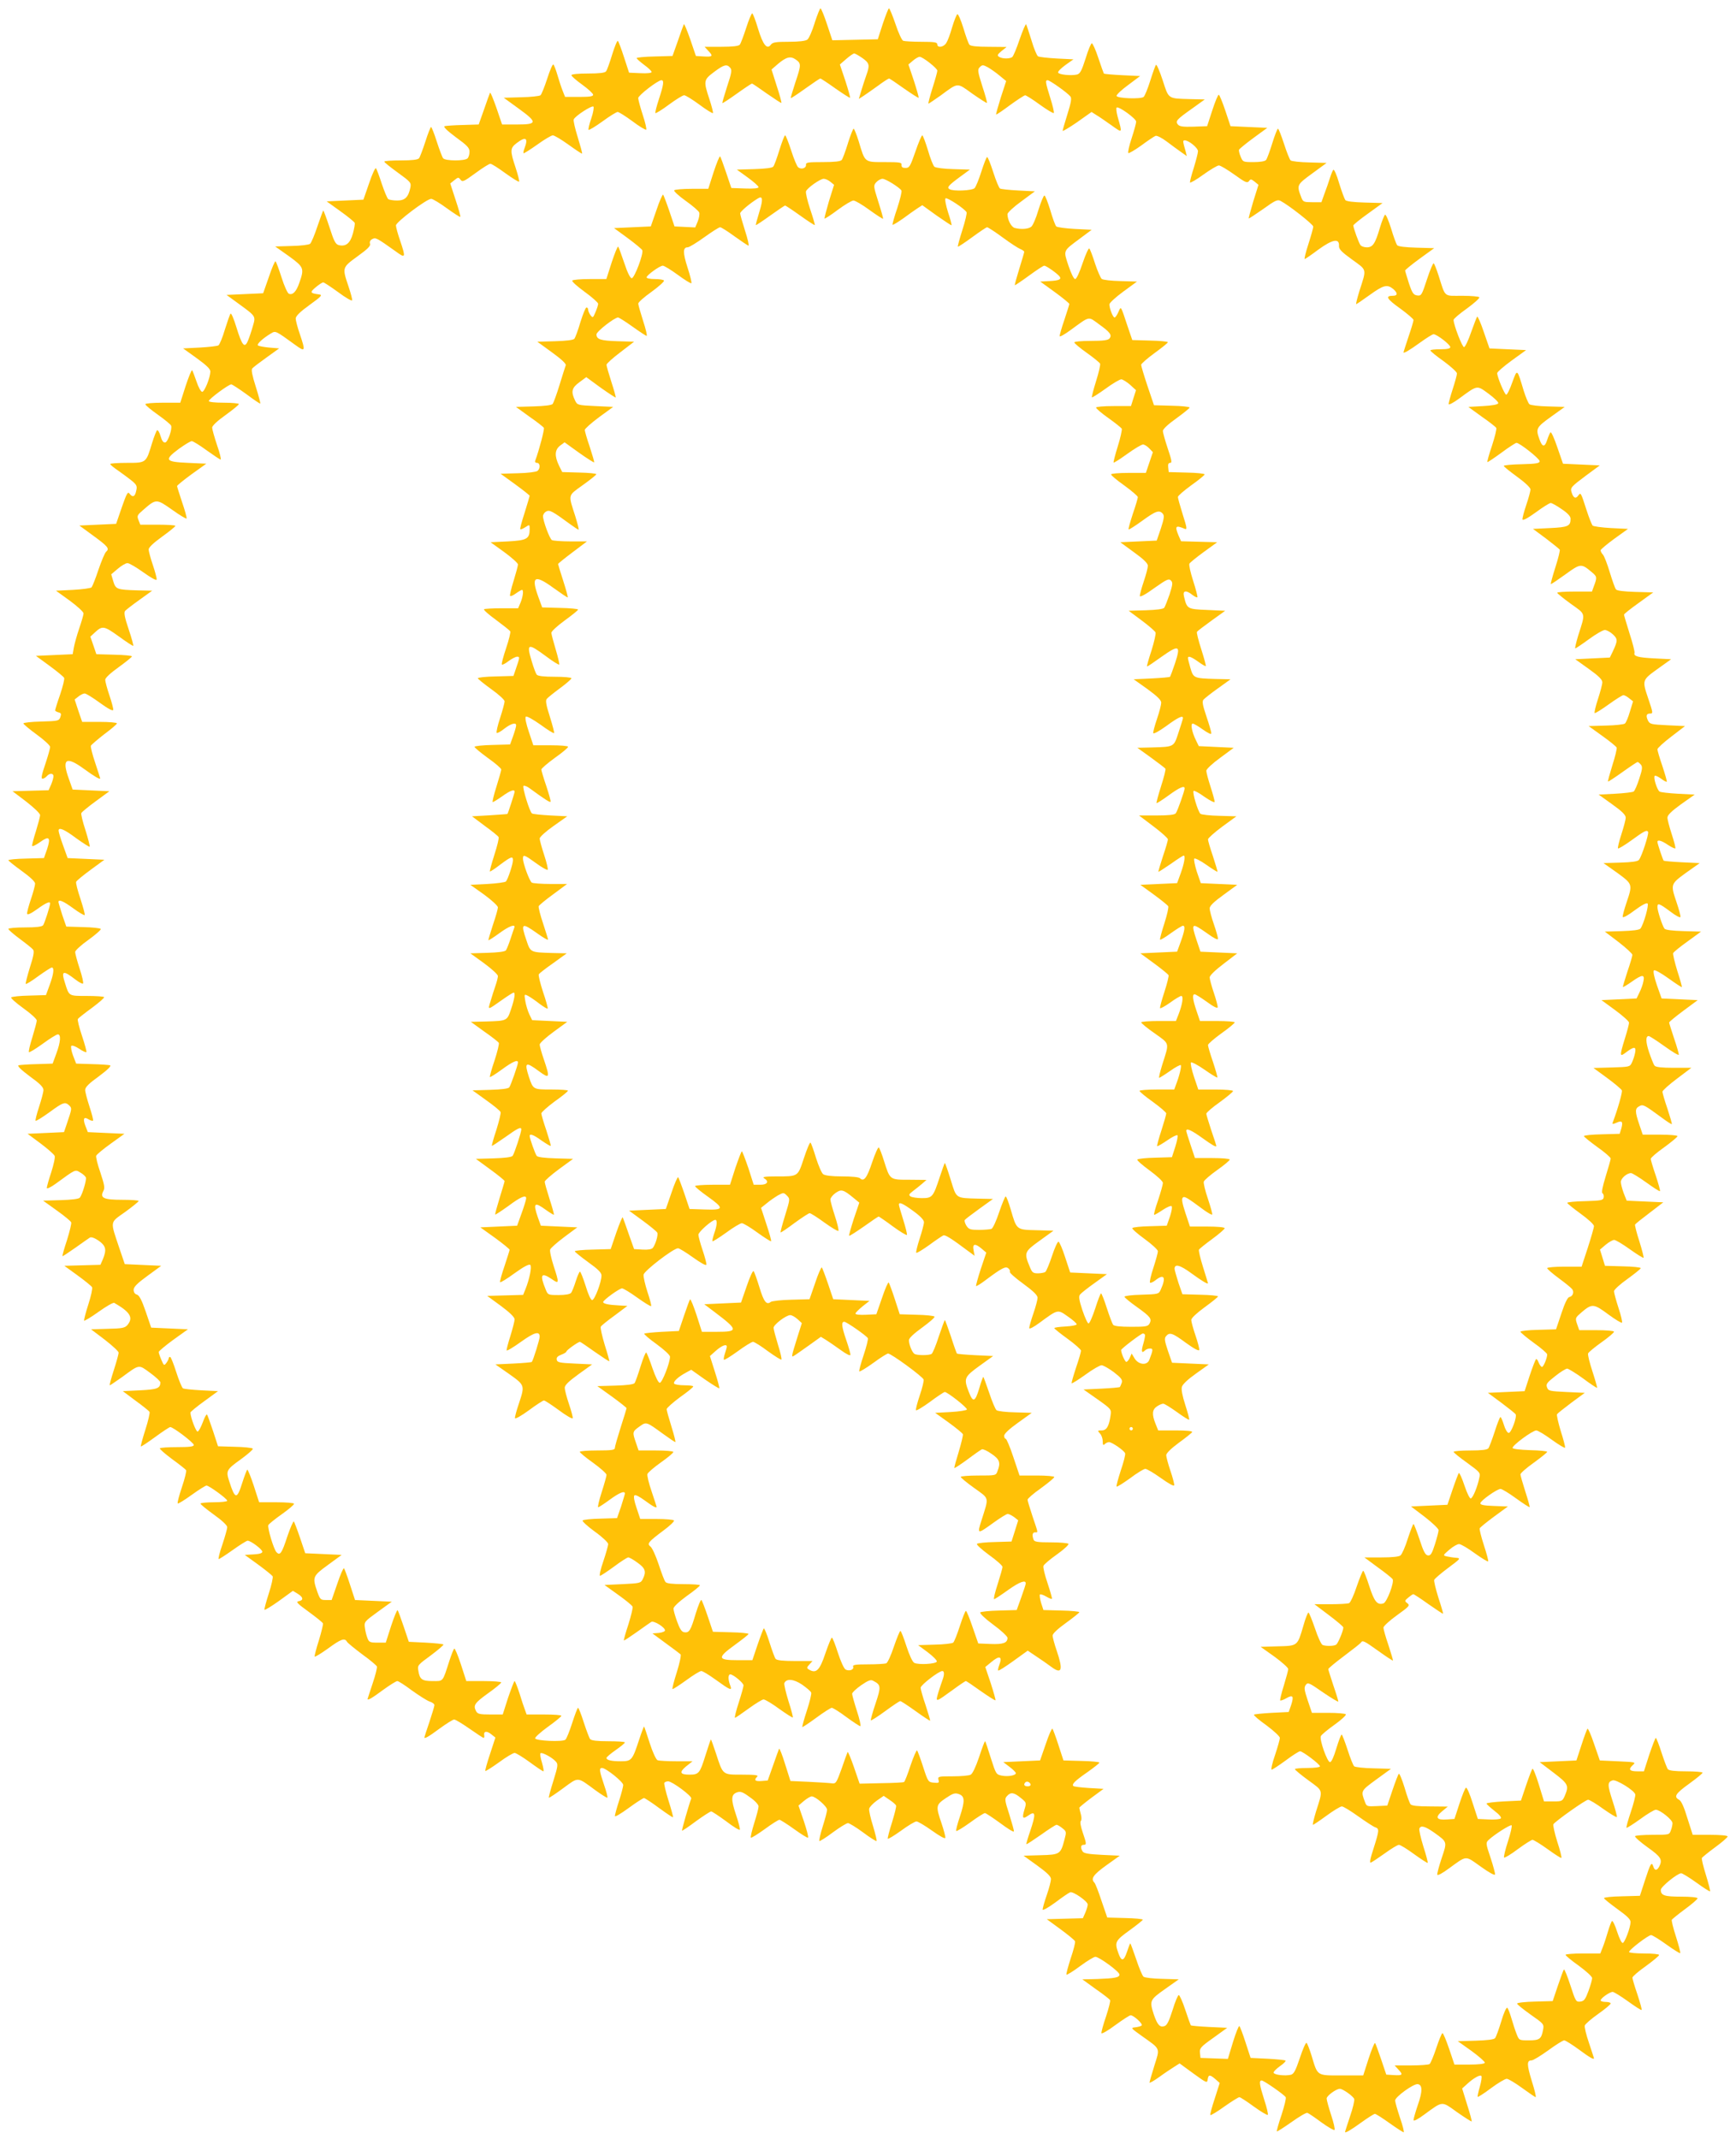
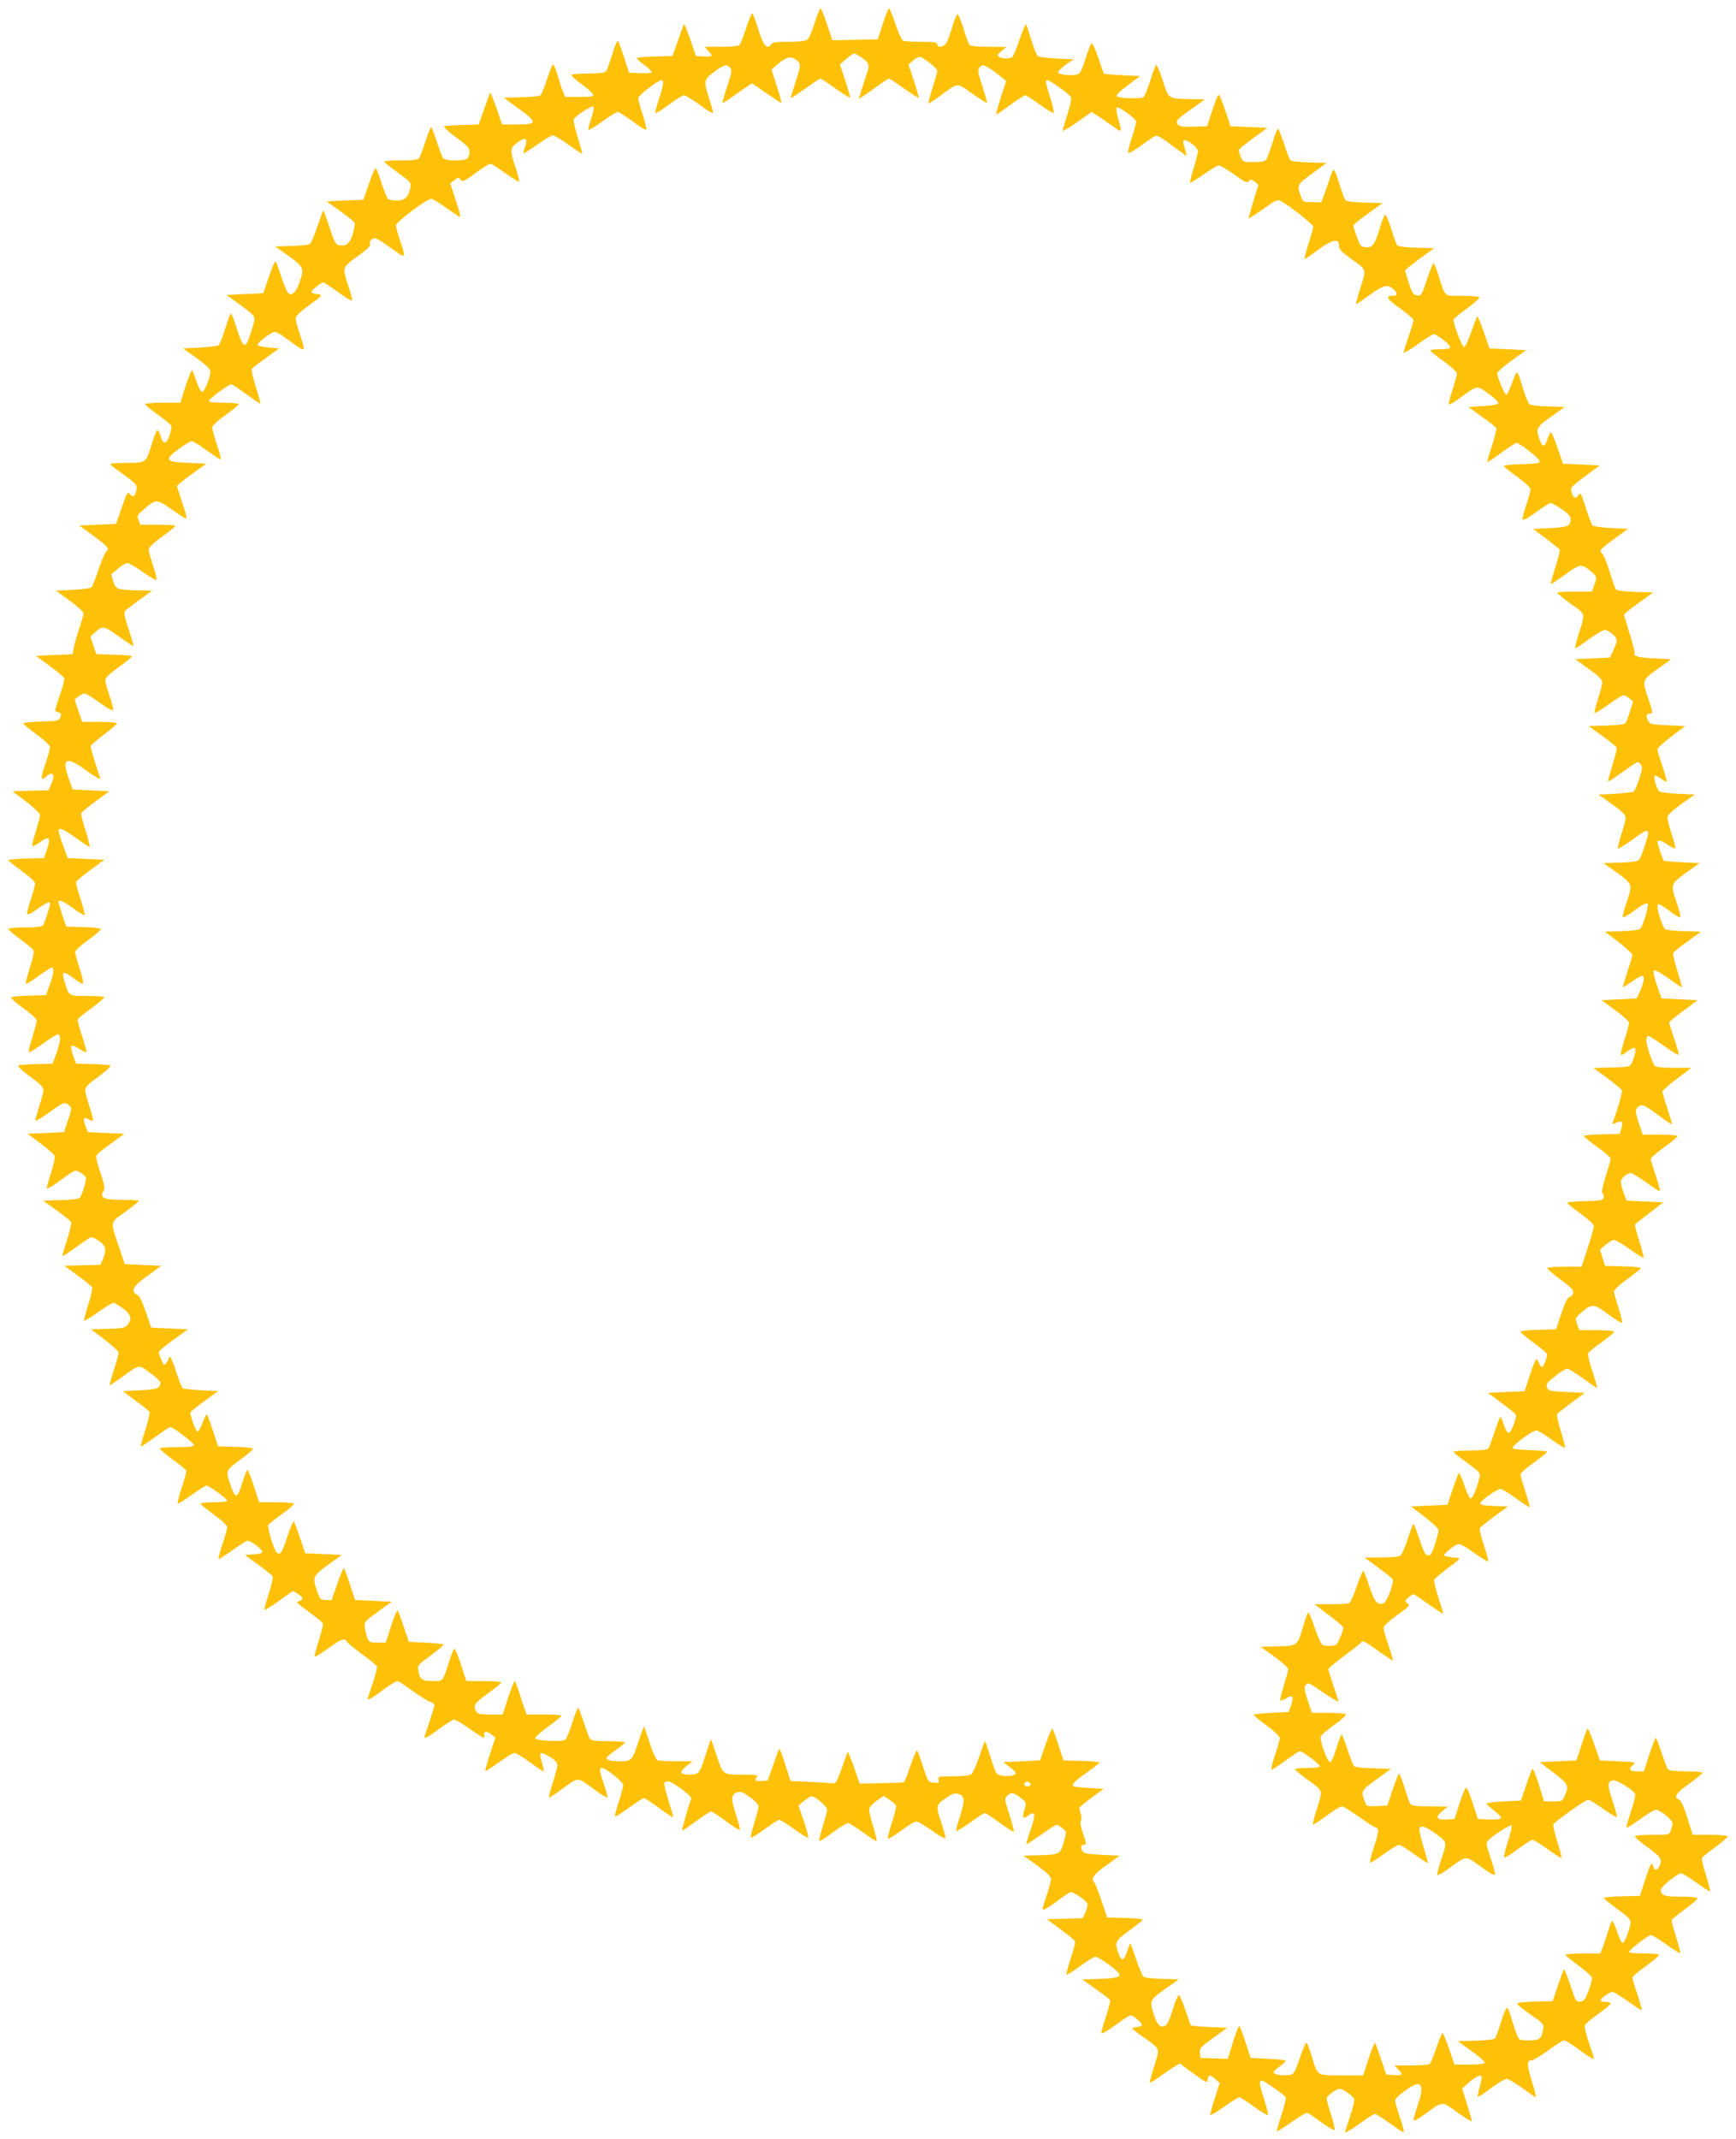
<svg xmlns="http://www.w3.org/2000/svg" version="1.0" width="1039pt" height="1280pt" viewBox="0 0 1039 1280" preserveAspectRatio="xMidYMid meet">
  <g transform="translate(0,1280) scale(0.1,-0.1)" fill="#ffc107" stroke="none">
    <path d="M4876 12663 c-15 -49 -35 -94 -44 -100 -10 -8 -50 -13 -110 -13 -79 0 -97 -3 -108 -17 -23 -32 -47 -3 -77 95 -15 51 -31 92 -35 92 -4 0 -21 -39 -36 -87 -16 -49 -33 -94 -38 -100 -7 -9 -43 -13 -111 -13 l-100 0 21 -23 c32 -33 28 -38 -25 -35 l-48 3 -34 100 c-19 54 -36 95 -38 90 -3 -6 -19 -50 -36 -100 l-32 -90 -107 -3 c-60 -1 -108 -6 -108 -10 1 -4 21 -22 45 -40 25 -18 45 -37 45 -43 0 -6 -27 -9 -67 -7 l-68 3 -30 92 c-16 50 -33 95 -37 98 -4 4 -19 -33 -34 -81 -15 -49 -31 -95 -37 -101 -6 -9 -41 -13 -108 -13 -60 0 -99 -4 -99 -10 0 -6 29 -31 65 -57 36 -26 65 -53 65 -60 0 -10 -21 -13 -84 -13 l-84 0 -15 38 c-8 20 -22 63 -31 94 -9 31 -20 59 -24 62 -5 3 -21 -35 -37 -85 -16 -49 -34 -94 -40 -99 -6 -5 -58 -11 -116 -12 l-104 -3 88 -64 c115 -83 114 -96 -8 -96 l-90 0 -34 100 c-19 54 -36 95 -38 90 -3 -6 -19 -50 -36 -100 l-32 -90 -95 -3 c-52 -1 -101 -5 -109 -7 -9 -4 15 -27 67 -66 69 -50 82 -64 82 -87 0 -16 -5 -33 -12 -40 -16 -16 -133 -16 -146 1 -5 6 -22 51 -38 100 -15 48 -31 87 -34 87 -3 0 -19 -39 -34 -87 -16 -49 -33 -94 -38 -100 -7 -9 -42 -13 -109 -13 -55 0 -99 -3 -99 -7 0 -5 37 -34 81 -66 77 -56 81 -60 75 -90 -12 -57 -32 -77 -79 -77 -23 0 -47 4 -53 8 -6 4 -23 45 -39 92 -15 47 -31 89 -35 93 -4 5 -23 -36 -41 -90 l-34 -98 -110 -5 -110 -5 82 -59 c45 -32 84 -64 86 -70 2 -6 -3 -35 -11 -64 -16 -58 -42 -79 -84 -69 -20 5 -29 23 -56 107 -18 55 -35 100 -37 100 -2 0 -17 -42 -35 -94 -17 -52 -37 -99 -44 -105 -7 -6 -56 -12 -110 -13 l-99 -3 82 -58 c91 -66 93 -73 62 -161 -18 -52 -39 -73 -62 -64 -8 3 -28 47 -44 98 -16 50 -32 93 -36 96 -4 2 -22 -40 -40 -94 l-34 -97 -110 -5 -109 -5 74 -54 c103 -75 101 -73 83 -134 -8 -29 -21 -67 -29 -86 -20 -48 -35 -30 -69 80 -15 50 -31 87 -35 82 -4 -4 -19 -47 -34 -95 -14 -48 -32 -91 -39 -95 -6 -4 -57 -10 -112 -13 l-99 -5 82 -59 c59 -43 82 -65 81 -80 -1 -37 -35 -121 -49 -121 -7 0 -23 28 -34 62 -12 34 -23 64 -26 67 -4 3 -21 -40 -39 -94 l-32 -100 -105 0 c-59 0 -104 -4 -104 -9 0 -6 34 -34 75 -63 41 -29 76 -58 79 -65 8 -20 -19 -98 -35 -101 -11 -2 -20 10 -28 38 -6 22 -16 38 -21 35 -4 -3 -18 -38 -30 -77 -36 -119 -34 -118 -150 -118 -55 0 -100 -3 -100 -7 0 -5 22 -22 48 -40 26 -18 62 -45 81 -60 30 -25 33 -33 26 -61 -7 -35 -21 -41 -40 -16 -10 14 -17 1 -46 -82 l-34 -99 -110 -5 -110 -5 82 -60 c89 -65 100 -78 78 -97 -8 -7 -28 -56 -46 -108 -17 -52 -36 -99 -41 -105 -5 -5 -55 -12 -111 -15 l-102 -5 83 -60 c45 -33 82 -67 82 -76 0 -8 -12 -49 -26 -90 -14 -41 -28 -92 -32 -114 l-7 -40 -110 -5 -110 -5 82 -60 c45 -33 84 -65 87 -72 3 -7 -8 -51 -24 -99 -17 -48 -30 -91 -30 -95 0 -4 9 -9 20 -12 16 -4 18 -9 11 -29 -8 -22 -13 -23 -115 -26 -58 -1 -106 -7 -106 -11 0 -5 36 -35 80 -67 44 -32 80 -65 80 -74 0 -9 -13 -55 -29 -103 -22 -64 -26 -87 -17 -87 8 0 19 7 26 15 16 19 40 19 40 0 0 -9 -6 -31 -14 -50 l-15 -34 -108 -3 -108 -3 83 -63 c46 -36 82 -70 82 -80 0 -9 -12 -53 -25 -96 -14 -43 -24 -83 -23 -88 2 -5 23 5 47 22 55 40 66 30 43 -41 l-19 -54 -106 -3 c-59 -1 -107 -6 -107 -10 1 -4 37 -33 80 -64 50 -36 80 -64 80 -76 0 -10 -11 -52 -25 -93 -14 -41 -24 -80 -23 -87 2 -9 22 0 60 27 52 38 78 49 78 35 0 -16 -34 -121 -42 -131 -7 -9 -42 -13 -109 -13 -55 0 -99 -4 -99 -9 0 -5 31 -32 69 -60 38 -28 74 -57 79 -64 8 -10 3 -38 -19 -106 -16 -52 -27 -96 -25 -99 3 -3 37 18 76 47 39 28 75 51 80 51 16 0 11 -40 -13 -105 l-22 -60 -100 -3 c-55 -1 -103 -6 -108 -11 -4 -4 29 -33 73 -65 44 -31 80 -64 80 -73 0 -8 -12 -53 -26 -99 -15 -47 -24 -87 -21 -90 3 -4 40 19 83 50 42 31 83 56 90 56 20 0 17 -45 -9 -115 l-22 -60 -95 -3 c-52 -1 -101 -5 -109 -7 -9 -4 15 -27 67 -66 60 -43 82 -65 82 -82 0 -12 -12 -57 -26 -100 -14 -43 -24 -81 -21 -84 3 -3 40 20 83 51 83 61 94 64 119 40 16 -17 16 -17 -15 -109 l-17 -50 -109 -5 -109 -5 78 -58 c43 -32 81 -66 84 -74 4 -9 -6 -53 -20 -97 -15 -45 -27 -88 -27 -95 0 -7 23 3 53 25 122 89 116 86 148 67 16 -9 31 -23 33 -30 5 -13 -21 -101 -36 -120 -7 -8 -47 -13 -115 -15 l-105 -3 82 -59 c45 -32 84 -64 86 -71 3 -6 -9 -54 -25 -106 -17 -51 -29 -94 -27 -96 1 -2 36 21 77 50 41 29 80 57 87 61 8 5 28 -2 53 -19 43 -31 48 -53 25 -110 l-15 -34 -108 -3 -108 -3 80 -58 c44 -32 83 -64 86 -70 4 -7 -6 -52 -22 -102 -16 -49 -27 -94 -26 -98 1 -4 40 19 86 52 46 33 89 58 95 54 96 -55 115 -88 79 -132 -16 -18 -31 -21 -118 -23 l-100 -3 83 -63 c45 -35 82 -69 82 -77 0 -8 -13 -55 -29 -105 -16 -49 -27 -90 -24 -90 3 0 35 22 72 48 108 79 99 78 170 26 33 -24 61 -50 61 -57 -1 -35 -19 -42 -122 -47 l-103 -5 76 -57 c43 -31 80 -61 84 -67 3 -6 -8 -54 -25 -107 -17 -53 -29 -98 -27 -100 2 -2 40 23 85 56 45 33 86 60 91 60 18 0 141 -94 141 -107 0 -10 -26 -13 -98 -13 -54 0 -102 -3 -105 -7 -4 -3 29 -32 72 -64 44 -32 82 -62 85 -67 3 -5 -8 -51 -25 -101 -17 -51 -29 -95 -25 -98 3 -3 40 20 83 51 43 31 83 56 89 56 15 0 124 -79 124 -91 0 -5 -36 -9 -80 -9 -44 0 -80 -4 -80 -8 0 -5 36 -34 80 -66 48 -34 80 -64 80 -75 0 -9 -13 -56 -29 -104 -17 -48 -26 -87 -22 -87 4 0 43 25 85 55 42 30 82 55 88 55 19 0 88 -52 88 -66 0 -9 -17 -14 -53 -16 l-52 -3 80 -58 c44 -32 83 -64 87 -70 3 -7 -7 -53 -23 -102 -16 -50 -28 -94 -26 -98 1 -4 40 19 86 52 l84 61 28 -17 c35 -21 37 -40 7 -45 -19 -3 -9 -14 59 -63 45 -33 84 -64 86 -70 2 -5 -9 -50 -24 -100 -16 -49 -27 -94 -26 -98 1 -5 37 17 79 47 79 58 101 66 115 41 5 -8 46 -41 91 -75 46 -33 85 -66 88 -73 2 -7 -9 -52 -26 -102 -16 -49 -30 -90 -30 -92 0 -10 24 3 90 52 41 30 81 55 88 55 7 0 46 -25 87 -56 42 -30 89 -60 105 -66 17 -5 30 -15 30 -22 0 -7 -14 -52 -30 -101 -17 -49 -30 -90 -30 -92 0 -10 24 3 90 52 41 30 81 55 88 55 8 0 49 -25 92 -55 43 -30 81 -55 84 -55 4 0 6 7 4 16 -4 25 16 27 43 5 l24 -19 -32 -98 c-18 -54 -31 -100 -28 -102 2 -2 39 21 82 52 42 31 84 56 93 56 8 0 49 -25 90 -55 41 -30 78 -55 82 -55 4 0 0 23 -8 51 -9 28 -13 54 -9 57 8 8 70 -25 91 -49 15 -16 14 -25 -14 -116 -17 -53 -29 -99 -27 -101 2 -2 40 23 86 57 94 69 82 69 192 -12 37 -27 70 -47 72 -45 3 3 -6 38 -20 78 -28 83 -30 100 -12 100 23 0 127 -83 127 -102 0 -9 -11 -52 -25 -95 -14 -43 -25 -84 -25 -91 0 -7 37 15 82 48 45 33 87 60 93 60 5 -1 46 -27 90 -60 44 -32 81 -57 83 -55 2 1 -10 47 -27 100 -17 54 -28 102 -25 106 3 5 13 9 23 9 24 0 144 -89 138 -103 -14 -37 -58 -190 -55 -192 2 -2 39 23 83 56 44 32 85 58 91 59 6 0 46 -27 90 -59 43 -33 80 -56 82 -50 2 5 -8 45 -23 89 -31 93 -30 121 6 134 21 7 34 3 77 -29 31 -21 52 -45 52 -55 0 -11 -12 -56 -26 -100 -14 -45 -23 -84 -20 -87 3 -3 40 20 83 51 42 31 82 56 88 56 5 0 45 -25 88 -56 43 -31 80 -54 83 -51 4 3 -8 48 -25 99 l-32 93 33 28 c18 15 39 27 46 27 23 0 92 -60 92 -80 0 -11 -12 -56 -26 -100 -14 -45 -23 -84 -20 -87 2 -3 39 20 80 51 42 31 83 56 91 56 8 0 49 -25 91 -56 41 -31 78 -54 80 -51 3 3 -7 43 -21 90 -15 47 -25 93 -23 103 2 10 22 31 45 48 l42 29 35 -24 c20 -13 37 -28 39 -34 3 -5 -9 -50 -24 -100 -16 -49 -27 -94 -26 -98 1 -5 37 17 79 47 42 31 84 56 93 56 9 0 51 -25 93 -55 48 -34 78 -51 80 -43 1 7 -9 46 -23 87 -35 103 -34 110 25 150 43 29 55 33 78 25 37 -13 38 -40 7 -135 -15 -44 -25 -83 -22 -86 3 -3 41 20 84 51 42 31 82 56 88 56 5 0 46 -27 90 -59 44 -33 81 -56 83 -51 2 4 -11 49 -27 101 -28 86 -29 95 -14 111 22 25 42 22 82 -11 35 -28 35 -29 22 -71 -15 -50 -10 -58 21 -36 47 33 49 13 13 -94 -14 -40 -24 -75 -22 -76 2 -2 41 24 87 56 46 33 88 60 94 60 6 -1 22 -10 35 -21 24 -19 24 -22 12 -67 -23 -88 -27 -91 -143 -94 l-102 -3 82 -59 c59 -43 82 -65 82 -81 0 -12 -11 -55 -25 -95 -14 -40 -25 -80 -25 -87 0 -8 32 10 76 42 41 31 82 59 89 61 17 7 105 -54 105 -73 0 -8 -6 -29 -14 -48 l-15 -34 -108 -3 -108 -3 82 -60 c45 -33 84 -65 87 -72 3 -7 -9 -53 -26 -103 -16 -50 -28 -94 -25 -97 3 -2 40 20 81 51 42 31 83 56 92 56 22 0 144 -89 144 -106 0 -18 -27 -23 -134 -27 l-88 -2 80 -58 c45 -31 83 -61 86 -66 3 -5 -8 -48 -24 -97 -17 -49 -29 -94 -28 -101 2 -6 39 15 83 48 44 32 85 59 92 59 18 0 75 -52 66 -61 -4 -4 -21 -9 -38 -11 -29 -3 -28 -4 39 -52 114 -81 109 -69 75 -177 -16 -51 -29 -97 -29 -102 0 -4 27 11 60 35 33 24 74 51 90 61 l30 19 82 -60 c80 -58 83 -59 86 -36 4 30 14 30 46 2 l26 -23 -30 -94 c-17 -51 -29 -96 -26 -98 3 -3 41 20 84 51 44 31 84 56 90 56 5 0 44 -25 86 -56 43 -31 80 -53 84 -50 3 4 -6 44 -21 89 -29 91 -33 117 -16 117 13 0 135 -85 144 -100 4 -6 -8 -53 -25 -106 -18 -52 -30 -97 -28 -99 2 -2 41 23 88 56 46 33 89 58 95 55 7 -2 45 -28 84 -57 39 -28 75 -49 78 -45 4 4 -5 44 -20 89 -15 46 -27 90 -27 99 0 16 57 58 79 58 18 0 80 -44 86 -61 3 -8 -8 -55 -25 -104 -16 -49 -30 -91 -30 -93 0 -9 33 10 98 57 39 28 75 51 81 51 6 0 45 -25 87 -55 42 -30 81 -55 85 -55 4 0 -5 39 -22 87 -16 48 -29 94 -29 103 0 22 110 101 135 98 29 -4 30 -42 0 -127 -14 -41 -25 -81 -25 -88 0 -9 25 4 63 32 115 84 103 83 198 15 46 -32 85 -57 87 -55 2 2 -10 47 -27 100 l-30 97 31 28 c37 34 76 56 84 47 4 -4 0 -32 -9 -64 -9 -31 -15 -59 -13 -61 3 -2 39 21 80 52 42 31 84 56 94 56 9 0 51 -25 92 -55 41 -30 78 -55 81 -55 4 0 -6 43 -23 96 -30 99 -31 124 -2 124 10 0 54 27 100 60 45 33 88 60 96 60 7 0 47 -25 88 -55 66 -49 90 -62 90 -52 0 2 -14 43 -30 92 -17 49 -28 96 -25 104 3 9 39 40 80 69 41 29 75 57 75 63 0 5 -13 9 -30 9 -16 0 -30 4 -30 9 0 13 54 51 72 51 7 0 48 -25 91 -56 43 -31 80 -55 82 -52 3 2 -9 44 -25 93 -17 49 -30 94 -30 100 0 7 36 38 80 69 44 32 80 62 80 67 0 5 -40 9 -90 9 -50 0 -90 4 -90 9 0 13 115 101 132 101 7 0 48 -25 91 -56 43 -31 80 -54 83 -52 3 3 -9 47 -25 98 -17 52 -28 98 -25 102 4 5 39 34 80 64 41 30 74 59 74 64 0 6 -42 10 -98 10 -100 0 -122 7 -122 41 0 18 100 99 122 99 7 0 48 -25 91 -56 43 -31 80 -55 82 -52 2 2 -9 46 -25 98 -16 51 -27 97 -24 102 4 5 39 34 80 64 41 30 74 59 74 64 0 6 -44 10 -105 10 l-104 0 -32 100 c-20 67 -37 104 -50 110 -33 18 -21 37 61 96 44 32 80 61 80 66 0 4 -44 8 -99 8 -67 0 -102 4 -109 13 -5 6 -22 51 -38 100 -15 48 -31 87 -34 87 -3 0 -20 -45 -39 -100 l-32 -100 -39 0 c-47 0 -56 11 -29 36 21 19 20 19 -87 24 l-109 5 -34 98 c-18 54 -36 95 -40 92 -3 -3 -20 -48 -36 -98 l-30 -92 -110 -5 -110 -5 83 -63 c88 -67 93 -77 68 -137 -15 -34 -17 -35 -70 -35 l-55 0 -31 101 c-17 55 -34 98 -38 94 -4 -3 -21 -48 -38 -98 l-31 -92 -104 -5 c-57 -3 -103 -9 -102 -13 1 -5 23 -24 48 -44 29 -22 43 -39 37 -45 -5 -5 -38 -8 -73 -6 l-64 3 -31 95 c-16 52 -34 94 -40 92 -5 -1 -22 -44 -39 -95 l-30 -92 -44 -3 c-63 -5 -74 12 -31 48 l35 29 -106 1 c-73 0 -110 4 -117 13 -5 6 -22 52 -36 101 -15 48 -30 85 -34 81 -4 -3 -21 -48 -38 -98 l-31 -92 -61 -3 c-59 -3 -63 -2 -72 23 -26 69 -27 67 67 136 l88 64 -104 3 c-58 1 -110 7 -116 12 -6 5 -24 50 -40 100 -16 49 -32 90 -35 90 -4 0 -18 -37 -32 -83 -15 -50 -29 -82 -38 -82 -16 0 -63 132 -55 155 3 8 40 39 81 68 41 29 72 58 69 63 -4 5 -51 9 -105 9 l-98 0 -25 74 c-21 64 -23 77 -12 93 13 17 19 14 104 -45 50 -34 91 -59 91 -54 0 4 -13 48 -30 97 -16 49 -30 92 -30 97 0 4 43 40 94 78 52 39 98 75 101 80 10 16 18 12 105 -50 46 -33 85 -59 87 -57 1 2 -11 43 -27 92 -17 49 -30 96 -30 105 0 8 36 42 81 74 74 53 79 59 62 72 -17 13 -17 15 6 34 13 11 26 20 30 20 4 0 45 -27 91 -60 46 -32 85 -58 87 -57 1 2 -11 45 -28 96 -16 52 -28 100 -25 107 3 7 40 39 83 71 75 56 77 58 48 61 -16 1 -41 5 -55 8 -25 6 -25 6 14 40 22 19 48 34 59 34 10 0 53 -25 95 -56 42 -30 78 -52 79 -47 2 4 -10 48 -26 97 -16 49 -27 94 -25 100 3 6 42 38 87 71 l82 60 -82 3 c-60 2 -83 6 -83 16 0 15 100 86 121 86 8 0 50 -25 92 -56 43 -31 80 -55 82 -53 2 2 -10 45 -26 94 -16 50 -29 96 -29 102 0 7 36 39 80 70 44 32 80 61 80 65 0 4 -46 9 -102 10 -59 2 -103 7 -105 13 -4 14 119 105 142 105 9 0 51 -25 93 -56 42 -30 78 -52 79 -47 2 5 -10 50 -26 100 -15 50 -25 95 -22 100 3 5 42 36 86 69 l80 59 -109 5 c-102 5 -109 6 -117 28 -7 19 -1 28 49 67 31 25 64 45 72 45 8 -1 51 -27 95 -59 44 -33 82 -58 84 -56 1 2 -11 46 -28 98 -17 52 -29 100 -26 108 4 8 40 38 81 67 41 29 74 57 74 63 0 5 -46 9 -104 9 l-104 0 -13 37 c-12 36 -11 37 27 70 62 53 73 52 159 -12 42 -31 80 -54 83 -50 3 3 -6 43 -21 88 -15 46 -27 91 -27 100 0 9 36 42 80 73 44 32 80 61 80 65 0 5 -48 10 -107 11 l-107 3 -15 49 -15 48 34 29 c19 16 42 29 51 29 9 0 51 -25 94 -56 42 -30 79 -53 82 -51 2 3 -9 47 -25 98 -17 52 -28 97 -26 101 3 5 42 36 87 70 l82 63 -110 5 -109 5 -18 45 c-9 25 -17 55 -17 66 -1 22 36 54 61 54 7 0 48 -25 91 -56 43 -31 80 -55 82 -52 3 2 -9 44 -25 93 -17 49 -30 94 -30 100 0 7 36 38 80 69 44 32 80 62 80 67 0 5 -47 9 -104 9 l-104 0 -21 62 c-26 77 -26 94 0 108 23 13 29 9 133 -67 32 -24 60 -42 62 -40 2 2 -10 43 -26 92 -17 49 -30 95 -30 102 0 7 39 42 87 78 l86 65 -105 0 c-73 0 -109 4 -115 13 -6 6 -20 43 -33 80 -21 64 -21 97 -2 97 5 0 47 -27 93 -60 46 -33 85 -57 87 -52 1 4 -11 48 -28 97 -16 49 -30 92 -30 96 0 4 39 36 86 71 l85 63 -108 5 -108 5 -28 79 c-16 47 -24 83 -18 89 5 5 40 -14 86 -47 43 -31 80 -55 81 -53 2 1 -10 45 -27 97 -16 52 -27 100 -25 106 3 7 41 38 86 70 l81 59 -105 3 c-67 2 -108 7 -114 15 -12 16 -42 106 -42 129 0 26 10 23 76 -26 34 -26 60 -40 62 -33 1 7 -9 45 -23 86 -37 110 -37 110 56 178 l82 58 -106 5 c-58 3 -107 7 -110 10 -5 7 -37 101 -37 112 0 15 25 8 63 -18 21 -14 41 -23 44 -21 3 3 -7 41 -21 84 -14 43 -26 88 -26 100 0 15 23 38 81 80 l82 58 -99 5 c-55 3 -105 9 -111 13 -15 10 -39 85 -29 94 3 4 20 -4 37 -16 17 -13 32 -21 35 -19 2 3 -10 44 -26 93 -17 49 -30 94 -30 101 0 7 37 41 83 76 l82 63 -105 5 c-99 5 -105 6 -117 29 -13 28 -9 41 13 41 19 0 18 4 -11 90 -37 110 -37 110 56 177 l81 58 -98 5 c-101 5 -128 13 -121 33 2 7 -11 59 -30 117 -18 58 -33 108 -33 112 0 4 39 35 88 70 l87 63 -107 3 c-68 2 -110 7 -116 15 -6 7 -22 53 -37 102 -15 50 -33 97 -41 106 -8 8 -14 20 -14 26 0 5 37 36 82 69 l82 59 -101 5 c-56 3 -106 10 -111 15 -5 6 -22 48 -37 95 -34 106 -34 105 -50 83 -15 -20 -29 -12 -39 22 -8 27 -3 32 89 101 l80 59 -110 5 -110 5 -34 98 c-18 54 -37 95 -41 90 -4 -4 -13 -25 -20 -46 -14 -45 -29 -44 -46 4 -23 64 -20 71 69 135 l82 59 -99 3 c-55 1 -105 7 -112 13 -7 6 -22 42 -34 80 -41 136 -38 134 -69 50 -14 -40 -30 -73 -36 -73 -9 0 -53 103 -54 129 -1 6 38 40 86 75 l87 63 -110 5 -109 5 -34 98 c-18 54 -36 95 -40 92 -3 -4 -19 -45 -36 -93 -16 -47 -35 -87 -42 -89 -10 -4 -63 133 -63 163 0 6 36 37 80 68 44 32 77 62 74 67 -3 5 -49 9 -103 9 -112 0 -98 -13 -141 122 -12 37 -25 70 -29 72 -4 3 -22 -40 -40 -95 -31 -95 -34 -100 -58 -97 -23 3 -30 13 -50 72 -12 39 -23 73 -23 77 0 4 39 36 87 71 l87 63 -106 3 c-68 2 -110 7 -116 15 -5 7 -22 52 -36 100 -15 48 -31 85 -36 82 -5 -3 -19 -38 -31 -78 -28 -96 -43 -117 -78 -117 -16 0 -33 6 -38 13 -10 12 -43 104 -43 118 0 4 39 36 88 71 l87 63 -107 3 c-68 2 -110 7 -116 15 -5 7 -22 52 -37 101 -14 49 -30 85 -35 80 -4 -5 -13 -27 -20 -49 -7 -22 -21 -64 -32 -92 l-19 -53 -55 0 c-50 0 -55 2 -65 28 -29 75 -28 76 65 144 l86 63 -102 3 c-56 1 -107 7 -113 12 -6 5 -24 50 -40 100 -16 49 -32 90 -36 90 -4 0 -19 -39 -34 -87 -15 -49 -32 -94 -37 -100 -6 -8 -35 -13 -75 -13 -63 0 -64 1 -77 32 -8 18 -12 37 -10 42 3 6 42 38 87 71 l82 60 -110 5 -110 5 -31 93 c-17 51 -35 94 -39 95 -5 1 -22 -41 -39 -93 l-31 -95 -81 -3 c-63 -2 -84 1 -94 13 -16 20 -9 29 86 96 l75 54 -88 2 c-135 4 -127 -1 -164 113 -18 55 -36 96 -40 92 -4 -4 -19 -46 -34 -94 -15 -48 -33 -92 -40 -98 -17 -14 -157 -9 -162 6 -2 6 29 36 69 65 l72 54 -106 5 c-59 3 -108 7 -111 10 -2 3 -17 45 -33 93 -16 49 -34 88 -39 88 -5 0 -22 -40 -37 -90 -24 -75 -33 -92 -52 -97 -34 -8 -109 -1 -113 12 -2 6 18 26 44 45 l48 34 -100 5 c-55 3 -106 9 -112 13 -7 4 -25 47 -39 95 -15 48 -29 91 -32 96 -3 6 -20 -35 -39 -89 -18 -54 -38 -102 -45 -107 -18 -11 -60 -10 -78 2 -13 8 -10 14 15 35 l30 24 -106 1 c-73 0 -110 4 -117 13 -5 6 -22 52 -36 100 -15 48 -31 85 -36 82 -5 -3 -19 -38 -31 -78 -11 -40 -27 -82 -35 -94 -16 -26 -54 -31 -54 -8 0 12 -17 15 -94 15 -52 0 -101 3 -110 6 -8 3 -29 48 -46 100 -18 52 -35 94 -39 94 -4 0 -20 -42 -37 -92 l-30 -93 -136 -3 -136 -3 -32 96 c-17 52 -35 95 -39 95 -4 0 -19 -39 -35 -87z m285 -210 c43 -31 46 -42 24 -103 -8 -23 -22 -65 -30 -92 l-15 -50 28 18 c15 10 54 37 87 61 32 24 62 43 66 43 4 0 44 -27 90 -60 46 -32 85 -57 87 -55 2 2 -11 48 -28 101 l-33 98 27 23 c15 13 33 23 40 23 19 0 106 -69 106 -83 0 -7 -13 -54 -29 -104 -16 -51 -27 -93 -24 -93 3 0 35 22 72 48 109 80 96 79 191 11 46 -32 85 -57 87 -55 2 2 -10 47 -28 101 -28 89 -29 99 -15 113 15 15 19 15 49 -1 17 -10 49 -32 70 -50 l39 -32 -32 -98 c-17 -55 -30 -100 -28 -102 2 -2 39 23 83 56 44 32 85 58 90 59 6 0 46 -25 88 -56 43 -31 81 -54 84 -50 3 3 -6 43 -21 90 -29 93 -31 106 -16 106 13 0 120 -76 136 -97 9 -10 5 -35 -17 -105 -16 -51 -29 -96 -29 -101 0 -4 39 19 87 52 l86 61 28 -18 c16 -9 56 -37 90 -61 69 -49 67 -52 38 51 -7 26 -10 51 -6 54 11 11 117 -66 117 -84 0 -9 -12 -53 -27 -99 -15 -45 -24 -85 -20 -89 3 -3 38 17 77 45 39 29 78 55 86 58 8 3 38 -12 67 -34 28 -21 67 -50 86 -63 l34 -24 -6 25 c-19 66 -19 69 -6 69 24 0 79 -45 79 -65 0 -11 -12 -56 -25 -99 -14 -43 -24 -83 -23 -88 2 -4 38 16 80 47 42 30 84 55 93 55 9 0 51 -25 93 -55 65 -47 77 -52 87 -39 10 14 13 13 34 -3 l23 -19 -31 -99 c-16 -55 -29 -100 -27 -102 1 -2 40 24 86 56 72 52 86 58 104 49 51 -27 196 -141 196 -154 0 -8 -13 -54 -29 -104 -16 -49 -26 -90 -22 -90 3 0 40 25 81 56 84 61 126 70 124 24 -2 -20 13 -36 78 -83 91 -66 88 -52 44 -189 -13 -43 -22 -78 -19 -78 3 0 39 25 81 55 82 59 104 65 140 36 29 -25 28 -41 -2 -41 -47 0 -36 -19 44 -76 44 -32 80 -63 80 -69 0 -6 -13 -51 -30 -100 -16 -49 -30 -91 -30 -93 0 -9 33 10 98 57 39 28 75 51 82 51 19 0 100 -62 100 -77 0 -9 -17 -13 -60 -13 -33 0 -60 -3 -59 -7 0 -5 36 -34 80 -65 43 -32 79 -64 79 -73 0 -8 -11 -49 -25 -92 -14 -43 -25 -84 -25 -91 0 -7 28 7 63 33 112 82 105 81 176 29 34 -25 61 -51 58 -57 -2 -8 -36 -14 -91 -17 l-88 -5 80 -58 c45 -31 84 -62 87 -67 4 -6 -8 -53 -25 -106 -18 -52 -30 -97 -28 -99 2 -2 39 23 83 55 44 33 85 59 91 60 19 0 139 -95 139 -110 0 -12 -21 -16 -107 -18 -60 -1 -108 -6 -108 -10 0 -4 36 -33 80 -65 48 -35 80 -65 80 -76 0 -10 -11 -51 -25 -92 -14 -41 -24 -80 -23 -87 2 -9 30 6 80 42 42 31 82 56 89 56 7 0 36 -16 66 -37 36 -24 53 -43 53 -57 0 -44 -14 -51 -122 -56 l-103 -5 77 -57 c42 -32 79 -62 83 -67 3 -5 -9 -53 -26 -106 -17 -53 -29 -98 -27 -100 2 -2 40 24 86 57 92 67 96 67 159 14 32 -27 33 -30 11 -88 l-10 -28 -104 0 c-57 0 -104 -3 -104 -7 1 -5 37 -34 81 -66 92 -66 89 -51 45 -189 -13 -43 -21 -78 -18 -78 4 0 41 25 82 55 41 30 84 55 95 55 11 0 33 -12 48 -26 30 -28 30 -38 -1 -104 l-17 -35 -104 -5 -103 -5 81 -58 c59 -42 81 -64 81 -80 0 -12 -12 -57 -26 -100 -14 -43 -23 -81 -20 -84 3 -3 40 20 83 51 43 31 83 56 89 56 7 0 22 -8 35 -19 l23 -18 -19 -62 c-10 -34 -23 -66 -30 -71 -6 -5 -58 -11 -114 -12 l-103 -3 82 -59 c45 -32 83 -63 86 -70 2 -6 -9 -54 -26 -106 -16 -52 -28 -95 -26 -97 1 -2 41 24 87 57 46 33 87 60 90 60 4 0 12 -7 20 -16 10 -13 9 -27 -10 -84 -12 -38 -27 -73 -34 -77 -7 -4 -56 -10 -111 -13 l-98 -5 81 -58 c59 -42 81 -64 81 -80 0 -12 -12 -57 -26 -100 -14 -43 -23 -81 -20 -84 3 -3 38 18 77 46 81 59 95 66 103 53 6 -11 -38 -148 -55 -168 -7 -9 -43 -14 -111 -16 l-101 -3 82 -58 c93 -68 93 -68 56 -178 -14 -41 -24 -79 -23 -86 2 -7 33 10 71 39 43 32 72 47 78 41 9 -9 -24 -126 -43 -150 -6 -8 -47 -13 -111 -15 l-102 -3 83 -63 c45 -35 82 -69 82 -76 0 -7 -13 -52 -30 -101 -16 -49 -28 -90 -27 -92 2 -1 26 13 53 32 63 45 79 45 70 3 -3 -18 -14 -48 -24 -68 l-17 -35 -105 -5 -105 -5 82 -60 c45 -33 83 -67 83 -75 0 -8 -11 -51 -25 -95 -33 -107 -32 -113 9 -81 47 35 60 34 52 -5 -3 -17 -12 -43 -19 -58 -12 -25 -14 -26 -121 -29 l-109 -3 82 -60 c45 -33 85 -67 88 -74 4 -11 -23 -108 -55 -193 -3 -10 1 -10 22 -1 34 16 41 7 30 -33 l-10 -33 -107 -3 c-59 -1 -107 -6 -107 -11 0 -4 36 -33 80 -65 44 -31 80 -62 80 -69 0 -7 -14 -55 -30 -107 -19 -63 -26 -96 -19 -101 6 -3 9 -15 7 -25 -3 -17 -15 -19 -111 -22 -59 -1 -107 -6 -107 -10 0 -4 36 -33 80 -65 46 -33 80 -65 80 -74 0 -9 -17 -68 -37 -130 l-37 -113 -103 0 c-57 0 -103 -4 -103 -9 0 -5 31 -32 69 -60 38 -28 74 -57 80 -65 14 -17 5 -44 -17 -48 -10 -2 -27 -37 -47 -98 l-32 -95 -106 -3 c-59 -1 -107 -7 -107 -11 0 -5 36 -35 80 -67 44 -31 80 -63 80 -69 0 -22 -22 -75 -31 -75 -5 0 -14 12 -20 26 -5 15 -13 24 -16 20 -4 -4 -21 -48 -38 -99 l-30 -92 -110 -5 -110 -5 80 -59 c44 -33 83 -64 86 -69 10 -15 -26 -112 -41 -112 -8 0 -21 21 -29 48 -8 26 -17 47 -21 47 -3 0 -19 -39 -34 -87 -16 -49 -33 -94 -38 -100 -7 -9 -42 -13 -109 -13 -55 0 -99 -4 -99 -8 0 -5 36 -34 81 -66 77 -56 80 -59 73 -89 -11 -54 -38 -120 -51 -124 -6 -2 -22 29 -38 77 -15 45 -30 78 -34 75 -3 -4 -20 -48 -37 -98 l-31 -92 -109 -5 -109 -5 83 -63 c45 -35 82 -70 82 -79 0 -9 -10 -47 -22 -85 -18 -57 -26 -68 -42 -66 -15 2 -27 24 -50 96 -17 50 -33 92 -36 92 -3 0 -18 -39 -34 -87 -15 -49 -35 -94 -44 -101 -10 -8 -51 -12 -116 -12 l-100 0 81 -60 c45 -32 84 -64 88 -70 11 -18 -34 -138 -55 -145 -37 -12 -55 11 -85 104 -16 50 -32 91 -36 91 -4 0 -21 -42 -39 -94 -17 -52 -38 -97 -46 -100 -9 -3 -59 -6 -111 -6 l-96 0 86 -65 c48 -36 87 -69 87 -74 0 -20 -32 -96 -43 -103 -14 -9 -59 -10 -81 -2 -8 3 -29 48 -46 100 -18 52 -35 94 -39 94 -4 0 -18 -35 -30 -78 -36 -123 -33 -121 -154 -124 l-102 -3 83 -59 c45 -33 82 -66 82 -74 0 -8 -12 -52 -26 -98 -15 -47 -24 -87 -22 -90 3 -2 19 3 36 13 40 23 47 14 30 -39 l-15 -43 -101 -5 c-55 -3 -103 -8 -107 -11 -3 -4 30 -32 75 -64 44 -33 80 -66 80 -75 0 -9 -13 -55 -29 -103 -17 -48 -25 -87 -20 -87 5 0 43 25 84 55 40 30 79 55 86 55 16 0 119 -78 119 -90 0 -6 -33 -10 -75 -10 -41 0 -75 -3 -75 -7 1 -5 37 -35 81 -67 91 -67 88 -52 45 -188 -13 -43 -21 -78 -18 -78 4 0 41 25 82 55 41 30 82 55 91 55 9 0 53 -27 99 -60 45 -32 91 -62 101 -65 25 -8 24 -19 -10 -126 -21 -64 -25 -89 -16 -85 8 3 45 28 83 55 39 28 76 51 85 51 8 0 49 -25 91 -56 43 -31 79 -54 81 -52 2 2 -9 46 -26 98 -16 52 -27 101 -24 107 8 22 35 14 89 -24 79 -57 78 -53 45 -151 -16 -48 -28 -93 -27 -100 2 -8 30 7 73 39 106 77 93 76 187 9 49 -35 84 -55 86 -47 1 6 -11 52 -27 100 -28 83 -29 89 -13 105 33 32 132 95 139 89 4 -4 -6 -48 -22 -97 -16 -49 -26 -92 -23 -96 4 -3 41 19 82 50 42 31 82 56 88 56 7 0 48 -25 91 -56 43 -31 80 -55 82 -52 3 2 -8 47 -25 98 -16 52 -26 98 -23 103 11 18 193 147 208 147 8 0 50 -25 92 -56 43 -30 79 -52 80 -47 2 4 -10 48 -26 97 -31 96 -31 112 1 122 21 6 125 -57 135 -83 3 -7 -9 -54 -26 -105 -17 -50 -29 -93 -26 -96 2 -2 39 21 82 52 42 31 84 56 93 56 25 0 100 -60 100 -80 0 -10 -4 -30 -10 -44 -9 -26 -11 -26 -109 -26 -55 0 -102 -4 -105 -8 -3 -5 31 -35 74 -66 82 -58 92 -75 70 -117 -14 -25 -27 -24 -35 2 -10 30 -17 18 -50 -84 l-30 -92 -108 -3 c-59 -1 -107 -6 -107 -11 0 -4 36 -33 80 -65 60 -43 80 -63 79 -79 -1 -33 -34 -120 -46 -124 -7 -3 -21 27 -34 66 -12 38 -26 68 -31 65 -4 -3 -15 -31 -24 -62 -9 -31 -23 -74 -31 -94 l-15 -38 -104 0 c-57 0 -104 -4 -104 -8 0 -5 36 -35 80 -66 46 -34 80 -65 79 -74 0 -10 -10 -44 -22 -77 -19 -51 -26 -60 -49 -63 -25 -3 -28 1 -59 97 -18 55 -35 98 -39 95 -3 -3 -19 -47 -36 -97 l-31 -92 -106 -3 c-59 -1 -107 -7 -107 -12 0 -5 36 -34 81 -66 80 -56 81 -57 74 -93 -10 -53 -21 -61 -85 -61 -58 0 -58 0 -73 38 -8 20 -22 63 -31 94 -9 31 -20 60 -25 63 -6 3 -22 -34 -36 -82 -15 -49 -31 -93 -37 -100 -6 -8 -48 -13 -116 -15 l-107 -3 83 -59 c45 -33 81 -65 79 -70 -2 -7 -39 -11 -93 -11 l-89 0 -32 95 c-18 52 -35 94 -40 93 -4 -1 -21 -41 -37 -90 -16 -48 -34 -91 -40 -95 -6 -4 -56 -8 -110 -8 l-99 0 21 -23 c31 -33 28 -38 -25 -35 l-46 3 -31 92 c-17 50 -33 94 -36 97 -4 3 -21 -40 -39 -94 l-32 -100 -129 0 c-151 0 -143 -5 -180 118 -12 39 -26 74 -30 77 -5 3 -23 -38 -40 -90 -26 -77 -36 -96 -54 -101 -34 -8 -99 -1 -103 12 -2 6 15 23 37 39 22 15 38 31 34 34 -3 3 -51 8 -107 11 l-102 5 -30 92 c-16 50 -33 95 -37 98 -4 4 -21 -39 -38 -94 l-31 -102 -82 3 -82 3 -3 30 c-3 28 4 36 80 90 l83 60 -107 5 c-58 3 -108 7 -111 10 -2 3 -17 45 -33 93 -16 49 -34 88 -39 88 -5 0 -22 -40 -37 -90 -22 -68 -33 -91 -49 -96 -27 -9 -42 8 -63 69 -27 83 -25 88 67 153 l82 58 -99 3 c-55 1 -105 7 -112 13 -7 6 -27 53 -44 105 -18 52 -33 94 -35 94 -2 0 -11 -23 -20 -51 -19 -56 -33 -59 -51 -8 -24 66 -20 75 66 137 43 31 79 60 80 64 0 4 -48 9 -107 10 l-106 3 -34 99 c-18 55 -37 104 -43 110 -23 23 -7 47 71 103 l81 58 -106 5 c-80 4 -109 9 -116 20 -14 22 -12 40 5 40 19 0 19 5 -5 75 -12 36 -17 62 -11 68 5 5 5 22 0 40 -5 18 -9 35 -9 39 0 3 33 30 73 60 l72 53 -87 5 c-47 3 -90 8 -94 12 -10 11 8 30 86 84 38 27 70 52 70 56 0 4 -48 9 -107 10 l-108 3 -30 92 c-16 50 -33 95 -36 98 -4 3 -22 -38 -40 -92 l-34 -98 -110 -5 -110 -5 38 -29 c20 -15 37 -32 37 -37 0 -14 -47 -22 -84 -15 -34 7 -35 9 -66 106 -17 55 -32 100 -34 100 -3 0 -19 -43 -36 -95 -20 -59 -39 -99 -50 -105 -10 -6 -59 -10 -108 -10 -86 0 -90 -1 -85 -21 5 -18 2 -20 -28 -17 -33 3 -35 5 -64 95 -16 50 -33 95 -36 98 -4 3 -21 -37 -39 -89 -17 -53 -35 -98 -39 -100 -3 -3 -65 -6 -136 -7 l-130 -3 -34 99 c-19 55 -36 95 -38 90 -3 -6 -19 -50 -36 -100 -30 -83 -34 -90 -57 -87 -14 2 -75 6 -137 9 l-112 5 -32 101 c-17 56 -34 98 -36 92 -2 -5 -19 -50 -36 -100 l-32 -90 -37 -3 c-39 -3 -47 5 -26 26 9 9 -11 12 -90 12 -119 0 -114 -4 -157 128 -15 45 -28 82 -30 82 -2 0 -17 -45 -34 -99 -32 -103 -39 -111 -94 -111 -57 0 -63 14 -21 49 l39 31 -97 0 c-53 0 -103 3 -112 6 -9 4 -29 46 -47 102 -17 53 -32 98 -34 100 -1 2 -15 -34 -30 -80 -40 -122 -45 -128 -109 -128 -58 0 -86 7 -86 20 0 5 25 26 55 47 30 21 55 41 55 46 0 4 -44 7 -99 7 -67 0 -102 4 -109 13 -5 6 -22 51 -38 100 -15 48 -31 87 -34 87 -4 0 -19 -41 -35 -90 -16 -50 -34 -95 -41 -101 -17 -14 -176 -7 -181 8 -2 6 32 37 76 69 45 32 81 62 81 66 0 5 -47 8 -104 8 l-104 0 -10 28 c-6 15 -21 60 -33 100 -13 39 -26 72 -29 72 -3 0 -20 -45 -39 -100 l-32 -100 -74 0 c-63 0 -76 3 -85 19 -19 36 -10 49 70 107 44 31 80 61 80 66 0 4 -47 8 -104 8 l-105 0 -32 99 c-18 55 -36 98 -40 95 -4 -2 -17 -35 -29 -72 -42 -130 -35 -122 -100 -122 -64 0 -78 10 -86 62 -6 32 -3 35 75 92 44 33 78 62 75 65 -3 3 -51 8 -106 11 l-101 5 -31 92 c-17 50 -33 94 -36 97 -4 3 -21 -40 -39 -94 l-32 -100 -50 0 c-45 0 -51 3 -60 28 -6 15 -13 43 -15 62 -5 34 -2 37 78 95 l83 60 -110 5 -110 5 -30 92 c-16 50 -33 95 -36 98 -4 3 -22 -38 -40 -92 l-34 -98 -34 0 c-32 0 -35 3 -52 50 -30 87 -28 93 64 160 l82 60 -109 5 -109 5 -31 92 c-17 50 -34 94 -37 98 -4 3 -21 -37 -39 -89 -33 -102 -44 -117 -65 -95 -17 18 -55 147 -49 162 3 7 39 36 80 65 41 29 74 57 74 63 0 5 -46 9 -104 9 l-105 0 -32 99 c-18 55 -36 98 -39 96 -3 -2 -17 -38 -30 -79 -32 -102 -43 -100 -79 13 -19 59 -15 67 69 127 44 32 77 61 73 65 -5 5 -53 10 -108 11 l-100 3 -30 92 c-17 51 -33 95 -36 98 -4 3 -15 -18 -25 -46 -11 -29 -24 -54 -31 -56 -9 -3 -43 85 -43 114 0 4 37 35 83 68 l82 60 -100 5 c-55 3 -105 8 -110 12 -6 4 -24 47 -40 97 -16 50 -32 91 -37 91 -4 0 -8 -4 -8 -8 0 -5 -6 -17 -14 -28 -14 -18 -15 -17 -30 18 -9 21 -16 42 -16 47 0 5 39 38 87 73 l88 63 -110 5 -110 5 -33 97 c-24 70 -39 97 -53 101 -12 3 -19 14 -19 29 1 17 21 38 83 83 l82 60 -109 5 -109 5 -33 97 c-55 165 -58 149 35 215 44 32 80 61 81 66 0 4 -44 7 -99 7 -111 0 -134 11 -112 53 10 18 6 37 -18 110 -17 48 -28 94 -25 101 3 7 42 40 87 72 l82 59 -110 5 -109 5 -15 38 c-16 43 -9 57 20 38 12 -7 23 -10 26 -7 3 2 -7 40 -21 83 -14 43 -26 88 -26 100 0 17 22 39 82 82 52 39 76 62 67 66 -8 2 -57 6 -109 7 l-94 3 -19 49 c-10 27 -14 53 -10 57 5 5 26 -3 47 -17 20 -14 40 -23 43 -20 3 2 -9 46 -26 97 -17 50 -28 96 -25 101 3 5 41 35 85 67 43 32 76 61 72 64 -3 4 -50 7 -104 7 -109 0 -105 -2 -130 78 -24 74 -12 78 64 19 21 -16 41 -26 44 -23 4 4 -5 44 -20 89 -15 46 -27 91 -27 100 0 9 36 42 80 73 44 32 77 61 73 65 -5 5 -53 10 -107 11 l-99 3 -24 69 c-12 39 -23 74 -23 78 0 18 29 6 89 -38 34 -25 65 -43 68 -40 3 3 -9 46 -25 96 -17 50 -29 96 -26 103 3 7 42 39 87 72 l82 60 -110 5 -110 5 -27 75 c-15 41 -27 81 -27 88 -2 24 32 11 105 -44 42 -30 78 -53 81 -51 2 3 -9 47 -25 98 -17 51 -28 98 -25 103 2 6 41 38 86 71 l82 60 -110 5 -110 5 -23 65 c-43 119 -17 137 89 60 66 -48 99 -67 99 -58 0 2 -14 44 -30 93 -17 50 -28 95 -26 102 3 6 39 37 80 69 42 31 76 60 76 65 0 5 -47 9 -104 9 l-104 0 -23 67 -22 67 23 18 c12 10 29 18 37 18 8 0 49 -25 91 -56 50 -36 78 -51 80 -42 1 7 -9 46 -23 87 -14 41 -25 83 -25 93 0 11 31 40 80 75 44 32 80 61 80 65 0 4 -48 9 -107 10 l-106 3 -18 53 -18 52 27 25 c45 42 55 40 144 -24 45 -33 84 -58 86 -56 2 2 -10 47 -28 100 -24 71 -29 99 -21 109 6 7 45 37 87 67 l75 54 -88 2 c-124 4 -130 6 -145 55 l-12 41 39 33 c22 19 48 34 58 34 11 0 53 -25 95 -55 48 -34 78 -51 80 -43 1 7 -9 46 -23 87 -14 41 -25 83 -25 93 0 12 30 40 80 76 43 31 79 60 80 65 0 4 -47 7 -105 7 l-105 0 -11 28 c-10 25 -7 30 28 60 78 68 79 68 174 1 46 -33 85 -56 86 -52 2 5 -10 49 -27 98 -16 49 -30 92 -30 96 0 4 39 36 87 71 l88 63 -110 5 c-137 6 -144 17 -54 84 35 25 69 46 77 46 8 0 48 -25 89 -55 42 -30 79 -55 84 -55 4 0 -5 39 -22 87 -16 48 -29 95 -29 104 0 11 32 41 80 75 44 32 80 61 80 66 0 4 -40 8 -90 8 -53 0 -90 4 -90 10 0 12 119 100 135 100 5 -1 46 -27 90 -59 44 -33 81 -58 83 -56 2 2 -10 47 -27 101 -21 66 -28 101 -21 109 6 7 44 36 86 66 l75 54 -60 5 c-32 3 -63 9 -67 13 -8 8 29 42 77 71 29 17 25 20 146 -68 61 -44 63 -40 28 64 -14 40 -25 83 -25 94 1 15 26 40 83 81 72 52 79 60 57 63 -54 7 -57 12 -20 43 19 16 39 29 45 29 5 0 46 -27 90 -59 44 -33 81 -54 83 -48 1 7 -9 45 -23 86 -37 110 -37 110 55 177 61 44 79 62 75 75 -4 11 1 22 13 28 21 11 26 8 140 -73 60 -44 62 -40 27 64 -14 40 -25 81 -25 91 0 20 184 159 211 159 9 0 51 -25 93 -56 43 -31 79 -54 81 -52 3 2 -10 48 -28 102 l-32 98 25 20 c22 18 25 18 36 3 12 -16 20 -12 90 39 42 31 82 56 89 56 7 0 47 -25 89 -56 43 -31 80 -54 83 -51 3 3 -7 41 -21 84 -34 102 -33 117 7 147 54 41 70 31 47 -30 -6 -15 -9 -29 -6 -31 2 -2 39 21 81 51 43 31 85 56 94 56 9 0 51 -25 94 -56 43 -31 79 -55 81 -53 2 2 -10 46 -26 98 -16 51 -27 99 -24 106 7 20 109 86 118 77 4 -4 -1 -36 -13 -71 -12 -34 -19 -65 -16 -68 3 -3 41 20 84 51 42 31 83 56 90 56 7 0 47 -25 89 -56 41 -31 78 -53 82 -50 3 4 -6 44 -21 89 -15 46 -27 91 -27 100 0 16 118 107 139 107 17 0 13 -28 -15 -113 -14 -43 -24 -81 -21 -84 3 -2 40 20 81 51 42 31 83 56 91 56 8 0 49 -25 91 -56 41 -31 78 -53 81 -51 3 3 -7 41 -21 84 -36 109 -35 115 29 163 59 44 76 48 96 24 11 -13 8 -31 -19 -112 -17 -53 -30 -97 -28 -99 1 -2 41 24 87 57 46 33 87 60 90 60 3 0 43 -27 89 -60 46 -32 86 -58 87 -56 2 2 -10 48 -28 102 l-31 98 38 33 c51 43 76 49 108 26 32 -23 32 -31 -4 -138 -16 -49 -28 -90 -27 -92 2 -2 41 24 87 57 46 33 86 60 90 60 4 0 45 -27 91 -60 46 -32 85 -57 87 -55 2 2 -11 48 -28 101 l-33 98 38 33 c21 18 42 33 48 33 5 0 26 -12 48 -27z m1007 -10331 c2 -7 -6 -12 -17 -12 -21 0 -27 11 -14 24 9 9 26 2 31 -12z" />
-     <path d="M5075 11943 c-15 -49 -32 -94 -37 -100 -7 -9 -43 -13 -113 -13 -91 0 -103 -2 -101 -17 1 -20 -29 -29 -47 -14 -7 5 -26 51 -42 101 -16 49 -32 90 -36 90 -4 0 -19 -39 -34 -87 -15 -49 -31 -93 -37 -100 -6 -8 -48 -13 -114 -15 l-104 -3 65 -47 c36 -26 65 -52 65 -58 0 -7 -29 -10 -82 -8 l-81 3 -31 92 c-17 50 -33 94 -36 97 -4 3 -21 -40 -39 -94 l-32 -100 -99 0 c-54 0 -101 -4 -105 -9 -3 -5 28 -34 69 -63 41 -29 78 -61 81 -70 3 -9 -1 -33 -9 -53 l-15 -36 -62 3 -62 3 -31 92 c-17 50 -34 94 -37 98 -4 3 -22 -38 -40 -92 l-34 -98 -110 -5 -110 -5 82 -60 c45 -33 84 -66 87 -72 9 -21 -47 -168 -63 -168 -9 0 -26 34 -45 92 -17 50 -33 94 -36 97 -4 3 -21 -40 -39 -94 l-32 -100 -99 0 c-54 0 -101 -4 -105 -9 -3 -6 31 -36 75 -68 44 -32 80 -64 80 -71 0 -7 -7 -29 -16 -50 -15 -35 -16 -36 -30 -18 -8 11 -14 26 -14 33 0 7 -4 13 -10 13 -5 0 -21 -39 -36 -87 -14 -49 -31 -93 -36 -100 -6 -8 -48 -13 -116 -15 l-106 -3 88 -64 c58 -42 85 -68 82 -77 -3 -8 -20 -61 -37 -117 -17 -56 -36 -107 -41 -114 -6 -8 -48 -13 -115 -15 l-105 -3 80 -58 c45 -31 84 -62 87 -67 5 -8 -29 -136 -51 -195 -4 -9 0 -15 10 -15 19 0 21 -33 3 -48 -7 -6 -60 -13 -117 -14 l-104 -3 87 -63 c48 -35 87 -66 87 -69 0 -3 -14 -49 -30 -101 -17 -52 -29 -97 -26 -99 2 -3 16 3 30 12 26 17 26 17 26 -12 0 -58 -18 -67 -131 -73 l-103 -5 82 -59 c45 -33 82 -66 82 -74 0 -8 -12 -52 -26 -98 -15 -47 -24 -87 -21 -90 3 -4 19 3 35 15 17 12 33 21 36 21 11 0 6 -40 -8 -75 l-15 -35 -99 0 c-54 0 -102 -3 -105 -6 -4 -4 29 -33 72 -64 43 -32 81 -62 85 -68 3 -5 -8 -51 -25 -101 -17 -51 -29 -95 -25 -98 3 -3 21 6 40 21 19 14 42 26 51 26 17 0 17 -2 -10 -80 l-12 -35 -106 -3 c-59 -1 -107 -6 -107 -11 0 -4 36 -33 80 -65 44 -31 80 -64 80 -73 0 -9 -12 -54 -27 -100 -15 -45 -24 -85 -20 -89 3 -3 24 8 45 25 41 32 73 40 71 19 0 -7 -8 -35 -18 -63 l-18 -50 -106 -3 c-59 -1 -107 -7 -107 -11 0 -5 36 -35 80 -67 44 -31 80 -62 80 -69 0 -6 -13 -52 -29 -103 -16 -51 -26 -92 -22 -92 4 0 30 16 57 35 47 34 74 44 74 27 0 -8 -40 -131 -43 -133 -1 -1 -49 -4 -107 -8 l-105 -6 76 -57 c43 -31 80 -61 83 -67 4 -5 -8 -53 -25 -106 -17 -53 -29 -98 -27 -100 2 -2 30 16 62 41 66 49 76 52 76 26 0 -23 -30 -114 -42 -127 -5 -5 -55 -12 -111 -15 l-102 -5 83 -59 c45 -33 82 -67 82 -76 0 -9 -13 -56 -30 -105 -16 -49 -28 -90 -27 -92 2 -1 31 17 65 42 60 44 99 58 90 33 -3 -7 -13 -38 -23 -68 -10 -30 -22 -60 -27 -67 -6 -8 -47 -13 -111 -15 l-102 -3 83 -60 c45 -33 82 -67 82 -76 0 -9 -7 -36 -15 -59 -8 -23 -21 -64 -29 -91 -17 -56 -21 -56 70 8 34 24 64 43 68 43 11 0 6 -36 -15 -98 -24 -72 -23 -71 -153 -75 l-88 -2 80 -58 c45 -31 84 -62 87 -67 4 -6 -8 -53 -25 -106 -18 -52 -30 -97 -28 -99 2 -3 35 18 72 45 64 47 96 61 96 42 0 -15 -43 -137 -52 -149 -6 -8 -47 -13 -115 -15 l-105 -3 82 -59 c45 -32 84 -64 86 -71 3 -6 -9 -54 -25 -106 -17 -51 -29 -94 -27 -96 1 -2 37 22 80 52 75 54 96 64 96 46 0 -18 -42 -146 -52 -158 -6 -8 -48 -13 -115 -15 l-105 -3 86 -63 c47 -34 86 -66 86 -70 0 -4 -14 -50 -30 -102 -16 -52 -28 -96 -26 -98 2 -2 38 22 80 52 73 55 107 68 105 44 0 -7 -12 -47 -27 -88 l-27 -75 -110 -5 -110 -5 88 -63 c48 -35 87 -67 87 -71 0 -4 -14 -47 -30 -96 -17 -49 -29 -93 -27 -98 1 -4 40 19 86 53 57 41 88 57 95 50 10 -10 -5 -86 -30 -147 l-13 -32 -107 -3 -108 -3 82 -60 c54 -40 81 -67 82 -80 0 -11 -12 -56 -25 -99 -14 -43 -24 -83 -23 -87 2 -5 40 18 86 51 81 58 112 66 112 31 0 -17 -39 -142 -47 -151 -3 -3 -53 -7 -111 -10 l-107 -5 83 -58 c94 -67 94 -67 57 -178 -14 -41 -24 -79 -23 -86 2 -6 39 15 83 47 44 33 85 59 90 59 6 1 46 -26 90 -58 44 -33 81 -54 83 -48 1 7 -9 45 -23 86 -14 41 -25 84 -25 96 0 16 23 38 82 81 l82 59 -104 5 c-91 4 -105 7 -108 23 -3 13 6 22 27 30 17 6 31 15 31 19 0 8 70 58 81 58 3 0 43 -27 89 -60 46 -32 85 -58 87 -56 1 1 -11 46 -28 99 -16 54 -27 102 -23 108 3 6 40 36 83 67 l76 57 -50 3 c-62 3 -95 10 -95 20 0 12 97 82 113 82 8 0 49 -25 92 -56 42 -30 79 -53 82 -50 3 2 -7 41 -22 85 -14 44 -25 90 -23 103 3 23 179 158 206 158 8 0 48 -25 90 -55 48 -34 78 -51 80 -43 1 7 -9 46 -23 87 -14 41 -25 83 -25 92 0 17 82 89 101 89 13 0 11 -33 -6 -80 -8 -24 -13 -45 -11 -48 3 -2 40 21 83 52 42 31 84 56 93 56 9 0 51 -25 93 -56 43 -31 80 -54 82 -52 3 2 -10 48 -28 102 l-32 98 35 28 c19 16 50 37 67 47 32 17 34 17 53 -2 19 -20 19 -20 -11 -118 -17 -55 -29 -100 -27 -102 2 -2 39 23 83 56 44 32 85 59 91 59 6 0 46 -25 88 -56 43 -31 80 -53 84 -50 3 4 -6 44 -21 89 -15 46 -27 90 -27 99 0 9 14 27 31 39 34 24 46 21 108 -30 l34 -28 -33 -97 c-17 -53 -30 -99 -28 -101 2 -3 42 23 88 55 46 33 86 60 89 60 3 -1 42 -27 86 -60 44 -32 81 -54 83 -50 2 5 -8 45 -22 90 -14 45 -26 85 -26 91 0 18 23 8 86 -38 43 -31 64 -54 64 -67 0 -12 -12 -56 -26 -99 -14 -43 -23 -81 -20 -84 3 -3 38 18 77 46 39 29 78 55 85 58 12 4 45 -16 153 -97 l34 -25 -6 33 c-8 40 9 43 49 9 l27 -23 -33 -98 c-17 -53 -30 -99 -28 -102 3 -2 29 14 59 37 95 71 118 83 134 69 8 -7 12 -16 9 -21 -3 -5 33 -37 80 -71 60 -44 86 -69 86 -84 0 -11 -11 -54 -25 -94 -14 -40 -25 -80 -25 -87 0 -9 25 4 63 32 110 81 107 80 168 37 29 -20 53 -41 53 -47 1 -5 -29 -11 -66 -13 -38 -2 -68 -6 -68 -10 1 -4 37 -33 80 -64 44 -32 80 -64 80 -71 0 -7 -13 -53 -30 -102 -16 -49 -28 -90 -26 -93 3 -2 40 21 83 52 42 31 86 56 96 56 10 0 43 -19 73 -41 44 -34 53 -46 48 -63 -4 -11 -9 -23 -11 -26 -3 -3 -53 -7 -111 -10 l-107 -5 84 -59 c82 -58 83 -60 78 -95 -9 -66 -24 -91 -53 -91 -26 0 -26 -1 -11 -18 10 -10 17 -31 17 -47 0 -23 3 -26 12 -17 7 7 18 12 26 12 17 0 90 -50 96 -67 3 -7 -9 -53 -26 -103 -16 -50 -28 -93 -25 -96 3 -3 39 20 81 50 41 31 82 56 91 56 9 0 51 -25 93 -55 48 -34 78 -51 80 -43 1 7 -9 46 -23 87 -14 41 -25 83 -25 93 0 11 29 40 74 73 41 30 78 59 81 65 4 6 -31 10 -98 10 l-105 0 -16 40 c-23 57 -20 85 9 104 13 9 30 16 37 16 8 0 44 -23 82 -50 38 -28 71 -48 73 -46 3 2 -8 42 -23 89 -17 53 -25 92 -20 108 4 15 37 46 84 79 l77 55 -110 5 -110 5 -25 72 c-20 60 -22 74 -11 87 21 25 38 20 119 -40 50 -36 78 -51 80 -42 1 7 -9 46 -23 87 -14 41 -25 82 -25 92 0 11 32 41 80 76 44 32 80 61 80 65 0 4 -48 9 -107 10 l-106 3 -24 69 c-12 39 -23 76 -23 83 0 32 33 23 101 -27 66 -48 99 -67 99 -59 0 2 -14 46 -30 98 -16 51 -27 98 -24 103 3 5 39 34 80 64 41 30 74 59 74 64 0 6 -44 10 -104 10 l-104 0 -27 81 c-19 58 -24 84 -16 92 10 10 23 3 128 -75 24 -17 45 -29 48 -26 3 2 -9 44 -25 93 -17 49 -28 96 -25 104 3 9 39 40 80 69 41 29 75 57 75 63 0 5 -46 9 -104 9 l-104 0 -26 78 c-14 42 -26 80 -26 85 0 18 32 3 96 -43 61 -44 84 -57 84 -47 0 2 -13 43 -30 92 -16 49 -30 94 -30 100 0 7 36 38 80 69 44 32 80 62 80 67 0 5 -47 9 -104 9 l-104 0 -26 77 c-14 42 -22 81 -18 85 4 4 41 -15 81 -43 40 -28 74 -49 77 -47 2 3 -10 44 -26 93 -17 49 -30 94 -30 101 0 7 36 38 80 70 44 31 80 61 80 66 0 4 -47 8 -104 8 l-104 0 -21 62 c-23 68 -26 98 -11 98 6 0 38 -20 73 -45 39 -29 63 -41 65 -33 1 7 -9 46 -23 87 -14 41 -25 83 -25 92 0 11 34 44 83 81 l82 63 -110 5 -110 5 -22 65 c-36 109 -32 111 63 44 40 -29 64 -41 64 -32 0 8 -11 48 -25 88 -14 40 -25 83 -25 94 0 15 26 40 83 81 l82 60 -109 5 -109 5 -24 69 c-12 39 -19 74 -15 78 4 4 37 -12 72 -37 35 -25 65 -43 67 -42 1 2 -11 43 -27 92 -17 49 -30 95 -30 102 0 7 38 41 85 76 l85 62 -102 3 c-56 1 -107 7 -113 12 -15 13 -50 128 -41 137 3 4 33 -12 66 -36 33 -23 60 -36 60 -29 0 7 -11 48 -25 91 -14 43 -25 85 -25 95 1 10 36 43 83 77 l81 60 -104 5 -105 5 -17 35 c-24 48 -34 100 -19 100 6 0 33 -16 61 -36 33 -23 50 -31 50 -22 0 8 -13 53 -29 100 -23 68 -27 90 -18 101 7 8 46 39 87 68 l75 54 -90 2 c-130 4 -132 5 -150 65 -8 28 -15 55 -15 60 0 15 20 8 62 -22 23 -17 43 -28 45 -26 2 2 -10 47 -27 100 -17 53 -29 100 -26 105 3 5 43 35 87 67 l82 59 -109 5 c-119 5 -120 6 -138 83 -8 34 14 37 52 6 15 -11 28 -17 29 -12 1 4 -10 49 -26 98 -16 50 -26 95 -22 102 3 6 42 38 86 70 l80 58 -108 3 -108 3 -15 34 c-24 58 -18 64 38 40 14 -5 12 8 -13 86 -16 51 -29 98 -29 105 0 7 36 38 80 70 44 31 80 61 80 65 0 5 -48 10 -107 11 l-108 3 -3 28 c-2 19 1 27 12 27 12 0 9 16 -15 87 -16 48 -29 95 -29 104 0 11 32 41 80 75 44 32 80 61 80 65 0 5 -48 10 -107 11 l-106 3 -39 115 c-21 63 -38 120 -38 127 0 6 36 38 80 70 44 32 80 61 80 65 0 4 -48 9 -107 10 l-106 3 -29 85 c-41 123 -38 120 -54 83 -8 -18 -18 -33 -23 -33 -10 0 -31 54 -31 79 1 9 38 43 83 76 l82 60 -99 3 c-55 1 -105 7 -112 13 -7 6 -25 47 -40 92 -14 45 -30 86 -34 90 -4 5 -22 -34 -40 -87 -19 -57 -37 -96 -45 -96 -8 0 -24 33 -40 80 -31 94 -34 86 68 162 l71 53 -101 5 c-56 3 -106 10 -111 15 -6 6 -22 49 -36 98 -15 48 -30 87 -35 87 -5 0 -21 -39 -36 -87 -14 -49 -34 -94 -43 -100 -17 -14 -62 -17 -99 -7 -21 6 -43 49 -43 83 1 9 37 43 83 76 l81 60 -99 5 c-55 3 -105 8 -110 12 -6 4 -24 47 -40 97 -16 50 -32 91 -37 91 -4 0 -19 -39 -34 -86 -15 -47 -33 -92 -41 -100 -15 -15 -128 -20 -150 -6 -17 10 -7 22 62 73 l60 44 -99 3 c-55 1 -106 8 -113 14 -7 5 -25 50 -39 99 -15 49 -30 89 -34 89 -4 0 -23 -44 -41 -97 -31 -89 -36 -98 -59 -98 -18 0 -25 5 -24 18 2 15 -9 17 -102 17 -121 0 -116 -4 -154 123 -13 42 -27 77 -31 77 -3 0 -19 -39 -34 -87z m-105 -231 l22 -18 -31 -99 c-16 -55 -28 -101 -26 -103 2 -2 38 21 79 52 42 31 84 56 94 56 10 0 53 -25 95 -56 43 -31 80 -55 82 -53 2 2 -11 48 -28 101 -30 95 -30 98 -12 118 10 11 27 20 37 20 19 0 101 -51 113 -70 4 -6 -8 -53 -25 -106 -18 -52 -30 -97 -28 -99 2 -3 31 15 64 38 32 24 71 51 86 61 l28 18 86 -62 c47 -33 88 -60 89 -58 2 2 -7 37 -21 78 -13 42 -20 78 -15 83 8 8 112 -60 126 -83 3 -5 -8 -53 -25 -106 -17 -53 -29 -98 -27 -100 2 -2 40 23 85 56 45 33 85 60 90 60 5 0 47 -27 93 -61 46 -34 94 -65 107 -70 12 -5 22 -12 22 -16 0 -5 -14 -51 -30 -103 -16 -52 -28 -95 -26 -97 1 -1 39 24 84 57 45 33 86 60 92 60 12 0 80 -48 92 -65 12 -17 -4 -24 -61 -27 l-55 -3 87 -63 c48 -35 87 -67 87 -71 0 -4 -14 -47 -30 -96 -17 -49 -29 -93 -28 -97 2 -5 30 11 63 35 121 88 106 85 172 37 67 -48 80 -65 63 -86 -9 -10 -37 -14 -111 -14 -56 0 -99 -4 -99 -9 0 -6 34 -34 75 -63 41 -29 76 -58 79 -64 3 -7 -8 -54 -24 -105 -16 -51 -27 -95 -25 -97 2 -2 39 21 82 52 42 31 85 56 94 56 8 0 32 -15 52 -32 l36 -33 -15 -47 -15 -48 -104 0 c-59 0 -105 -4 -105 -9 0 -6 33 -34 74 -63 41 -29 77 -58 80 -64 2 -7 -8 -54 -24 -105 -16 -51 -27 -95 -25 -97 2 -3 39 21 82 52 43 31 85 56 94 56 8 0 25 -10 37 -23 l22 -23 -21 -62 -21 -62 -104 0 c-59 0 -104 -4 -104 -9 0 -6 36 -36 80 -67 44 -32 80 -63 80 -69 0 -6 -13 -51 -30 -100 -16 -49 -28 -91 -25 -93 2 -3 39 21 82 52 81 59 102 66 123 41 9 -11 7 -29 -12 -87 l-25 -73 -109 -5 -109 -5 82 -60 c57 -41 83 -66 83 -81 0 -11 -11 -54 -25 -95 -14 -41 -24 -80 -23 -86 2 -8 38 12 87 48 74 52 86 58 99 45 12 -12 11 -23 -8 -83 -13 -37 -27 -73 -32 -80 -6 -8 -47 -13 -111 -15 l-102 -3 78 -58 c43 -32 81 -65 83 -72 3 -7 -8 -55 -24 -107 -17 -51 -29 -94 -27 -96 2 -2 40 24 86 57 106 75 117 70 82 -37 -14 -42 -28 -79 -30 -82 -3 -3 -53 -7 -111 -10 l-107 -5 83 -59 c59 -43 82 -66 82 -81 0 -12 -11 -55 -25 -96 -14 -41 -24 -79 -23 -86 2 -7 35 11 78 42 69 51 100 66 100 48 0 -5 -12 -43 -26 -85 -29 -89 -25 -87 -158 -91 l-89 -2 82 -59 c44 -32 83 -62 86 -66 3 -5 -9 -52 -26 -105 -17 -53 -29 -99 -27 -101 2 -2 35 19 72 46 64 47 96 61 96 42 0 -15 -43 -137 -53 -149 -6 -9 -42 -13 -115 -13 l-105 0 86 -65 c48 -36 87 -71 87 -78 0 -7 -13 -53 -30 -102 -16 -49 -28 -90 -27 -92 2 -1 35 20 74 47 39 28 74 50 77 50 12 0 4 -46 -17 -105 l-22 -60 -110 -5 -110 -5 80 -58 c44 -32 83 -64 87 -70 3 -7 -7 -53 -23 -102 -16 -50 -28 -94 -26 -98 1 -4 30 13 64 38 35 25 67 45 73 45 15 0 11 -28 -13 -95 l-22 -60 -110 -5 -110 -5 82 -60 c45 -33 84 -65 87 -71 2 -6 -9 -51 -25 -100 -16 -49 -28 -93 -26 -97 1 -4 28 10 59 32 31 23 62 41 68 41 15 0 6 -54 -17 -112 l-15 -38 -104 0 c-57 0 -104 -4 -104 -8 0 -5 36 -35 81 -66 92 -66 88 -52 45 -188 -13 -43 -22 -78 -18 -78 3 0 32 18 65 41 32 23 61 38 64 35 6 -6 -9 -67 -29 -118 l-10 -28 -104 0 c-57 0 -104 -4 -104 -8 0 -5 36 -35 80 -66 44 -32 80 -63 80 -69 0 -7 -13 -52 -29 -102 -16 -49 -28 -92 -25 -94 2 -2 28 13 59 34 30 21 58 35 62 31 4 -3 -2 -34 -13 -69 l-20 -62 -99 -3 c-55 -1 -103 -6 -108 -11 -4 -4 29 -33 73 -65 46 -34 80 -65 80 -75 0 -10 -13 -56 -29 -104 -17 -48 -27 -87 -23 -87 4 0 27 13 52 30 24 16 48 26 52 22 5 -5 0 -33 -10 -63 l-19 -54 -99 -3 c-54 -1 -102 -6 -107 -11 -4 -4 29 -33 73 -65 44 -32 80 -65 80 -74 0 -9 -12 -53 -27 -99 -15 -45 -24 -85 -20 -89 3 -3 18 3 33 15 52 41 65 17 30 -59 -11 -24 -15 -25 -114 -28 -56 -1 -102 -7 -102 -12 0 -5 34 -33 75 -62 81 -58 90 -70 75 -99 -10 -17 -22 -19 -109 -19 -67 0 -102 4 -109 12 -5 7 -22 52 -38 101 -15 48 -31 87 -34 87 -4 0 -19 -40 -35 -90 -16 -49 -34 -90 -40 -90 -6 0 -22 36 -37 80 -20 61 -23 82 -14 93 6 8 45 39 86 68 l75 54 -110 5 -110 5 -30 91 c-16 50 -34 92 -40 93 -5 2 -23 -37 -39 -86 -16 -48 -34 -91 -40 -95 -6 -4 -26 -8 -44 -8 -29 0 -35 5 -48 37 -36 86 -34 92 58 158 l83 60 -102 3 c-121 3 -118 1 -154 125 -12 42 -26 77 -30 77 -4 0 -21 -42 -39 -94 -17 -52 -38 -97 -46 -100 -9 -3 -42 -6 -75 -6 -51 0 -61 3 -75 25 -8 13 -13 28 -10 34 3 5 43 35 87 67 l82 59 -89 2 c-137 4 -129 -1 -164 113 -17 55 -33 100 -35 100 -2 0 -15 -37 -30 -82 -40 -122 -45 -128 -108 -128 -28 0 -59 5 -67 10 -13 9 -10 14 15 33 16 12 41 32 55 44 l25 22 -102 1 c-119 0 -116 -2 -153 115 -12 39 -26 74 -30 78 -4 5 -22 -35 -40 -88 -31 -94 -50 -119 -73 -96 -7 7 -49 11 -107 11 -61 0 -102 5 -113 13 -9 6 -28 50 -43 97 -14 47 -29 88 -33 92 -4 4 -21 -37 -39 -91 -38 -114 -32 -111 -167 -111 -66 0 -85 -3 -72 -11 32 -19 20 -39 -22 -39 l-40 0 -32 100 c-19 55 -36 100 -39 100 -3 0 -20 -45 -39 -100 l-32 -100 -105 0 c-57 0 -104 -4 -104 -8 0 -5 34 -33 75 -62 101 -72 99 -82 -17 -78 l-91 3 -31 92 c-17 50 -34 94 -37 98 -4 3 -22 -38 -40 -92 l-34 -98 -110 -5 -110 -5 82 -60 c45 -33 84 -65 87 -72 6 -14 -11 -71 -27 -91 -7 -8 -28 -12 -61 -10 l-51 3 -32 90 c-17 50 -33 94 -36 100 -2 5 -19 -36 -38 -90 l-34 -100 -107 -3 c-60 -1 -108 -6 -108 -10 0 -4 36 -33 80 -65 60 -43 80 -63 80 -80 0 -39 -41 -147 -56 -147 -8 0 -23 32 -39 85 -15 47 -30 85 -34 85 -4 0 -15 -26 -25 -57 -10 -32 -23 -64 -28 -70 -7 -8 -35 -13 -75 -13 -63 0 -64 1 -77 33 -37 90 -28 106 37 62 44 -31 45 -26 10 81 -14 44 -24 88 -20 97 3 8 41 42 84 74 l78 58 -109 5 -109 5 -18 50 c-30 87 -21 95 49 44 24 -17 45 -30 47 -28 2 2 -10 45 -26 94 -16 50 -29 96 -29 103 0 7 38 40 85 75 l85 62 -104 3 c-67 2 -108 7 -114 15 -9 12 -42 104 -42 119 0 16 24 7 72 -28 28 -19 52 -34 54 -31 2 2 -10 43 -26 92 -17 49 -30 95 -30 102 0 7 36 39 79 71 44 31 80 60 80 65 1 4 -43 7 -98 7 -110 0 -110 0 -135 74 -29 90 -21 95 59 36 65 -48 68 -42 30 70 -14 40 -25 81 -25 89 0 9 38 43 83 76 l82 60 -105 5 -105 5 -17 35 c-9 19 -20 55 -24 79 -7 43 -7 43 17 31 13 -7 44 -28 68 -47 24 -18 46 -31 49 -29 2 3 -10 48 -28 100 -17 53 -29 100 -25 106 3 5 42 36 87 67 l80 58 -88 2 c-130 4 -129 3 -153 75 -36 105 -29 109 65 42 35 -25 64 -42 64 -37 0 5 -14 49 -30 98 -17 50 -28 95 -26 102 3 6 42 39 88 72 l82 61 -99 0 c-55 0 -106 4 -112 8 -14 9 -53 115 -53 144 0 26 9 23 79 -28 34 -25 66 -43 69 -39 3 3 -6 43 -21 88 -15 46 -27 90 -27 99 0 9 37 43 83 75 l82 58 -100 5 c-55 3 -105 8 -111 12 -14 9 -59 156 -51 165 4 3 20 -2 35 -13 93 -68 123 -87 127 -82 3 2 -9 44 -25 93 -17 49 -30 94 -30 100 0 6 36 37 80 69 44 31 80 61 80 67 0 5 -45 9 -104 9 l-104 0 -27 81 c-16 48 -24 84 -18 90 5 5 40 -14 87 -47 42 -31 79 -54 82 -51 3 2 -9 46 -25 98 -22 68 -27 96 -19 106 5 7 41 36 79 64 38 28 69 55 69 60 0 5 -44 9 -99 9 -67 0 -102 4 -109 13 -5 6 -19 43 -30 81 -32 106 -23 109 84 30 41 -31 78 -54 81 -51 2 3 -7 44 -21 90 -14 47 -26 92 -26 100 0 9 36 42 80 74 44 32 80 61 80 65 0 4 -48 9 -107 10 l-108 3 -22 60 c-46 126 -25 140 89 57 46 -33 84 -59 86 -57 2 2 -10 46 -27 99 -17 53 -31 98 -31 101 0 2 39 34 87 70 l86 65 -99 0 c-54 0 -105 4 -111 8 -14 9 -53 115 -53 143 0 10 9 23 19 28 20 11 36 3 142 -75 26 -19 49 -34 52 -34 3 0 -6 35 -19 78 -44 137 -47 123 44 189 45 32 81 61 81 65 1 4 -45 9 -101 10 l-103 3 -19 38 c-28 58 -26 95 6 120 l27 20 86 -62 c48 -34 89 -60 91 -58 2 2 -10 43 -26 92 -17 49 -30 95 -30 102 0 7 38 41 85 76 l85 62 -108 5 c-105 5 -107 6 -120 33 -26 53 -20 76 25 109 l42 31 86 -63 c48 -34 88 -60 90 -59 2 2 -10 45 -26 94 -16 50 -29 95 -29 102 0 7 37 40 83 75 l82 63 -99 3 c-101 3 -126 11 -126 41 0 17 108 101 129 101 6 0 45 -25 87 -55 42 -30 80 -55 84 -55 5 0 -5 41 -21 90 -16 50 -29 96 -29 103 0 8 36 40 80 71 44 32 77 62 74 67 -3 5 -27 9 -55 9 -27 0 -49 4 -49 10 0 13 79 70 97 70 8 0 49 -25 90 -55 42 -31 78 -53 81 -50 3 3 -7 45 -23 94 -29 90 -28 121 1 121 9 0 53 27 99 60 46 33 88 60 95 60 7 0 46 -25 87 -55 42 -30 79 -55 83 -55 4 0 -5 41 -21 90 -16 50 -29 96 -29 103 0 11 59 61 107 90 28 17 31 -6 8 -80 -13 -43 -23 -79 -21 -80 1 -2 40 24 86 57 46 33 86 60 89 60 3 0 44 -27 90 -60 46 -33 86 -59 88 -57 1 2 -11 45 -28 95 -17 51 -28 99 -25 107 7 20 85 75 106 75 10 0 28 -8 40 -18z m1882 -6898 c3 -3 -1 -26 -8 -51 -15 -49 -12 -65 8 -45 7 7 20 12 31 12 19 0 19 -7 -4 -67 -13 -36 -64 -31 -88 7 l-18 30 -11 -25 c-6 -14 -16 -25 -21 -25 -8 0 -31 52 -31 71 0 8 120 99 130 99 4 0 9 -2 12 -6z m-72 -564 c0 -5 -4 -10 -10 -10 -5 0 -10 5 -10 10 0 6 5 10 10 10 6 0 10 -4 10 -10z" />
-     <path d="M4879 5123 l-34 -98 -109 -3 c-61 -1 -116 -8 -123 -13 -25 -21 -42 1 -68 88 -15 48 -30 92 -35 96 -4 5 -23 -36 -41 -90 l-34 -98 -110 -5 -110 -5 65 -49 c139 -105 140 -116 10 -116 l-89 0 -32 100 c-18 54 -35 97 -39 94 -3 -3 -19 -47 -36 -97 l-31 -92 -101 -5 c-55 -3 -103 -8 -106 -11 -3 -3 30 -32 74 -63 46 -34 80 -65 80 -75 0 -36 -47 -156 -61 -156 -9 0 -25 33 -44 87 -16 48 -33 90 -37 94 -4 3 -19 -34 -34 -82 -15 -49 -31 -94 -36 -101 -7 -8 -48 -13 -116 -15 l-107 -3 88 -63 c48 -35 87 -66 87 -69 0 -3 -16 -55 -35 -114 -19 -60 -35 -115 -35 -124 0 -12 -18 -15 -105 -15 -58 0 -105 -4 -105 -8 0 -5 36 -35 80 -66 44 -32 80 -64 80 -72 0 -8 -13 -54 -29 -104 -16 -49 -25 -90 -21 -90 4 0 35 20 69 45 57 42 91 56 91 37 0 -4 -11 -39 -23 -78 l-24 -69 -99 -3 c-54 -1 -102 -6 -107 -11 -4 -4 28 -34 72 -66 45 -32 81 -66 81 -75 0 -9 -13 -55 -29 -103 -17 -48 -25 -87 -20 -87 5 0 43 25 84 55 40 30 79 55 85 55 7 0 32 -14 56 -32 47 -33 53 -54 31 -98 -12 -24 -18 -25 -121 -30 l-108 -5 82 -59 c45 -32 84 -64 86 -71 3 -6 -9 -54 -25 -106 -17 -51 -29 -94 -27 -96 1 -2 36 21 77 50 41 29 80 57 87 61 15 9 82 -32 82 -51 0 -6 -17 -13 -37 -15 l-38 -3 80 -59 c44 -32 84 -62 88 -66 5 -4 -5 -52 -22 -106 -17 -53 -29 -99 -26 -102 2 -2 38 21 81 52 42 31 83 56 91 56 9 0 46 -23 85 -51 90 -65 102 -70 88 -34 -13 34 -13 65 1 65 17 0 79 -51 79 -66 0 -8 -13 -54 -29 -104 -16 -49 -26 -90 -22 -90 3 0 40 25 81 55 41 30 82 55 90 55 9 0 51 -25 93 -56 43 -31 80 -54 82 -52 2 2 -9 46 -26 98 -16 52 -27 100 -25 107 12 29 55 26 106 -8 27 -19 52 -40 55 -48 3 -8 -9 -56 -26 -108 -17 -52 -29 -96 -27 -98 2 -2 39 23 83 55 44 33 86 59 93 60 7 0 47 -25 87 -55 41 -30 79 -55 84 -55 5 0 -4 41 -20 90 -16 50 -29 96 -29 104 0 7 24 30 54 51 44 30 58 35 73 26 46 -24 47 -34 13 -136 -18 -53 -30 -98 -28 -100 2 -3 41 22 86 55 45 33 85 60 90 60 5 0 46 -27 92 -60 46 -33 85 -59 87 -57 1 2 -11 43 -27 92 -17 49 -30 96 -30 105 0 16 109 100 130 100 12 0 13 -21 1 -53 -5 -13 -16 -47 -25 -75 -18 -62 -20 -62 89 17 38 28 72 51 76 51 3 0 43 -27 89 -60 46 -32 86 -58 88 -55 2 2 -11 48 -28 101 l-33 98 34 28 c52 44 70 37 49 -18 -6 -15 -8 -29 -6 -31 3 -3 44 23 91 57 l86 62 52 -35 c29 -19 69 -47 89 -62 63 -47 72 -20 33 95 -14 40 -25 82 -25 92 0 12 30 40 80 76 43 31 79 60 80 64 0 4 -48 9 -107 10 l-108 3 -14 43 c-7 24 -10 46 -7 50 4 3 20 -2 37 -12 17 -10 32 -16 35 -14 2 3 -10 44 -26 93 -17 49 -28 96 -25 104 3 9 40 40 81 69 41 29 72 58 69 63 -4 5 -50 9 -105 9 -80 0 -99 3 -104 16 -10 27 -7 44 9 44 19 0 20 -9 -15 95 -16 49 -30 94 -30 100 0 7 36 38 80 69 44 32 80 62 80 67 0 5 -47 9 -104 9 l-104 0 -37 110 c-20 61 -41 110 -46 110 -5 0 -9 8 -9 18 0 12 31 41 83 78 l82 59 -99 3 c-55 1 -105 7 -112 13 -7 6 -27 53 -44 105 -18 52 -33 94 -35 94 -2 0 -14 -32 -25 -71 -24 -80 -37 -84 -62 -18 -31 80 -27 89 64 155 l82 59 -106 5 c-59 3 -108 7 -111 10 -2 3 -19 49 -36 103 -18 53 -34 97 -36 97 -2 0 -18 -44 -36 -97 -17 -54 -37 -101 -43 -105 -14 -10 -88 -10 -103 0 -14 9 -33 56 -33 82 0 12 29 39 80 76 44 32 77 61 73 65 -5 5 -53 10 -108 11 l-100 3 -30 92 c-16 50 -33 94 -36 98 -4 3 -22 -38 -40 -92 l-34 -98 -62 -3 c-36 -2 -63 1 -63 7 0 5 19 24 42 43 l42 33 -109 5 -108 5 -31 92 c-17 50 -34 94 -37 98 -4 3 -22 -38 -40 -92z m-106 -217 l26 -24 -25 -79 c-38 -122 -39 -127 -23 -117 8 4 47 32 88 61 l74 53 28 -17 c16 -10 56 -37 89 -61 37 -27 60 -38 60 -29 0 7 -11 47 -25 87 -28 82 -31 110 -12 110 13 0 131 -82 141 -98 3 -5 -8 -51 -25 -101 -17 -51 -29 -95 -26 -98 3 -3 41 20 84 51 42 31 82 56 88 56 19 0 210 -140 213 -156 2 -8 -8 -50 -23 -94 -15 -44 -25 -84 -23 -89 2 -5 39 17 83 49 44 33 84 59 89 60 16 0 136 -94 133 -105 -2 -5 -45 -12 -97 -15 l-93 -5 81 -58 c44 -32 82 -63 85 -70 2 -6 -10 -54 -25 -105 -16 -52 -28 -95 -26 -97 2 -2 37 21 78 51 41 31 80 58 87 61 7 2 32 -9 57 -27 49 -33 56 -53 36 -104 -9 -26 -11 -26 -115 -26 -58 0 -105 -4 -105 -8 0 -5 36 -35 81 -67 92 -66 88 -51 45 -188 -29 -91 -29 -91 72 -18 39 28 76 51 83 51 8 0 25 -9 39 -19 l24 -19 -20 -64 -20 -63 -99 -3 c-55 -1 -103 -6 -108 -11 -4 -4 28 -34 72 -66 45 -32 81 -64 81 -72 0 -7 -13 -53 -29 -103 -16 -49 -26 -90 -21 -90 4 0 42 25 85 56 68 48 106 62 104 37 0 -4 -12 -42 -27 -83 l-27 -75 -105 -3 c-58 -1 -109 -7 -113 -11 -5 -5 28 -37 77 -73 47 -34 85 -70 86 -79 0 -31 -26 -40 -102 -37 l-73 3 -34 98 c-18 53 -36 97 -40 97 -4 0 -20 -41 -36 -90 -16 -50 -34 -95 -40 -100 -6 -5 -56 -11 -111 -12 l-99 -3 58 -43 c32 -24 56 -49 54 -55 -5 -15 -110 -21 -135 -8 -11 6 -29 45 -47 100 -16 50 -32 91 -36 91 -4 0 -21 -42 -39 -94 -17 -52 -38 -97 -46 -100 -9 -3 -58 -6 -110 -6 -75 0 -92 -3 -88 -14 7 -17 -22 -29 -45 -17 -10 6 -29 48 -46 100 -16 50 -32 91 -36 91 -4 0 -21 -42 -39 -94 -34 -103 -56 -124 -100 -96 -12 7 -12 12 4 29 l19 21 -105 0 c-72 0 -109 4 -116 13 -5 6 -22 52 -37 100 -15 48 -30 85 -34 82 -3 -4 -20 -48 -37 -98 l-31 -92 -89 0 c-120 0 -123 14 -15 92 44 32 81 61 81 65 0 4 -48 9 -107 10 l-106 3 -31 92 c-17 50 -34 95 -38 98 -4 4 -19 -33 -34 -81 -30 -102 -39 -116 -68 -112 -16 2 -27 19 -43 63 -12 33 -22 68 -22 78 -1 10 29 39 78 75 44 31 80 60 80 65 1 4 -43 7 -98 7 -67 0 -102 4 -108 13 -6 6 -24 54 -41 106 -17 51 -39 99 -49 106 -22 17 -13 28 78 96 38 28 66 55 63 60 -3 5 -50 9 -104 9 l-98 0 -22 66 c-14 40 -19 69 -13 75 6 6 30 -7 63 -31 47 -35 70 -47 70 -37 0 2 -14 43 -30 92 -17 49 -28 96 -25 104 3 9 39 40 80 69 41 29 75 57 75 63 0 5 -45 9 -104 9 l-104 0 -16 47 c-22 63 -21 66 21 96 42 30 40 30 142 -44 37 -27 70 -49 73 -49 3 0 -7 41 -23 92 -16 51 -29 98 -29 105 0 7 36 39 79 71 44 31 80 60 80 65 1 4 -23 7 -53 7 -30 0 -58 5 -61 10 -7 12 23 40 71 66 l31 17 82 -58 c45 -31 84 -55 86 -53 2 2 -9 46 -26 98 l-30 95 37 33 c36 31 64 41 64 23 0 -4 -5 -22 -11 -40 -6 -18 -9 -35 -6 -38 3 -3 40 20 83 51 42 31 83 56 91 56 8 0 48 -25 89 -56 42 -30 78 -53 81 -50 3 3 -6 43 -21 90 -14 46 -26 91 -26 100 0 19 75 76 100 76 9 0 29 -11 43 -24z" />
  </g>
</svg>